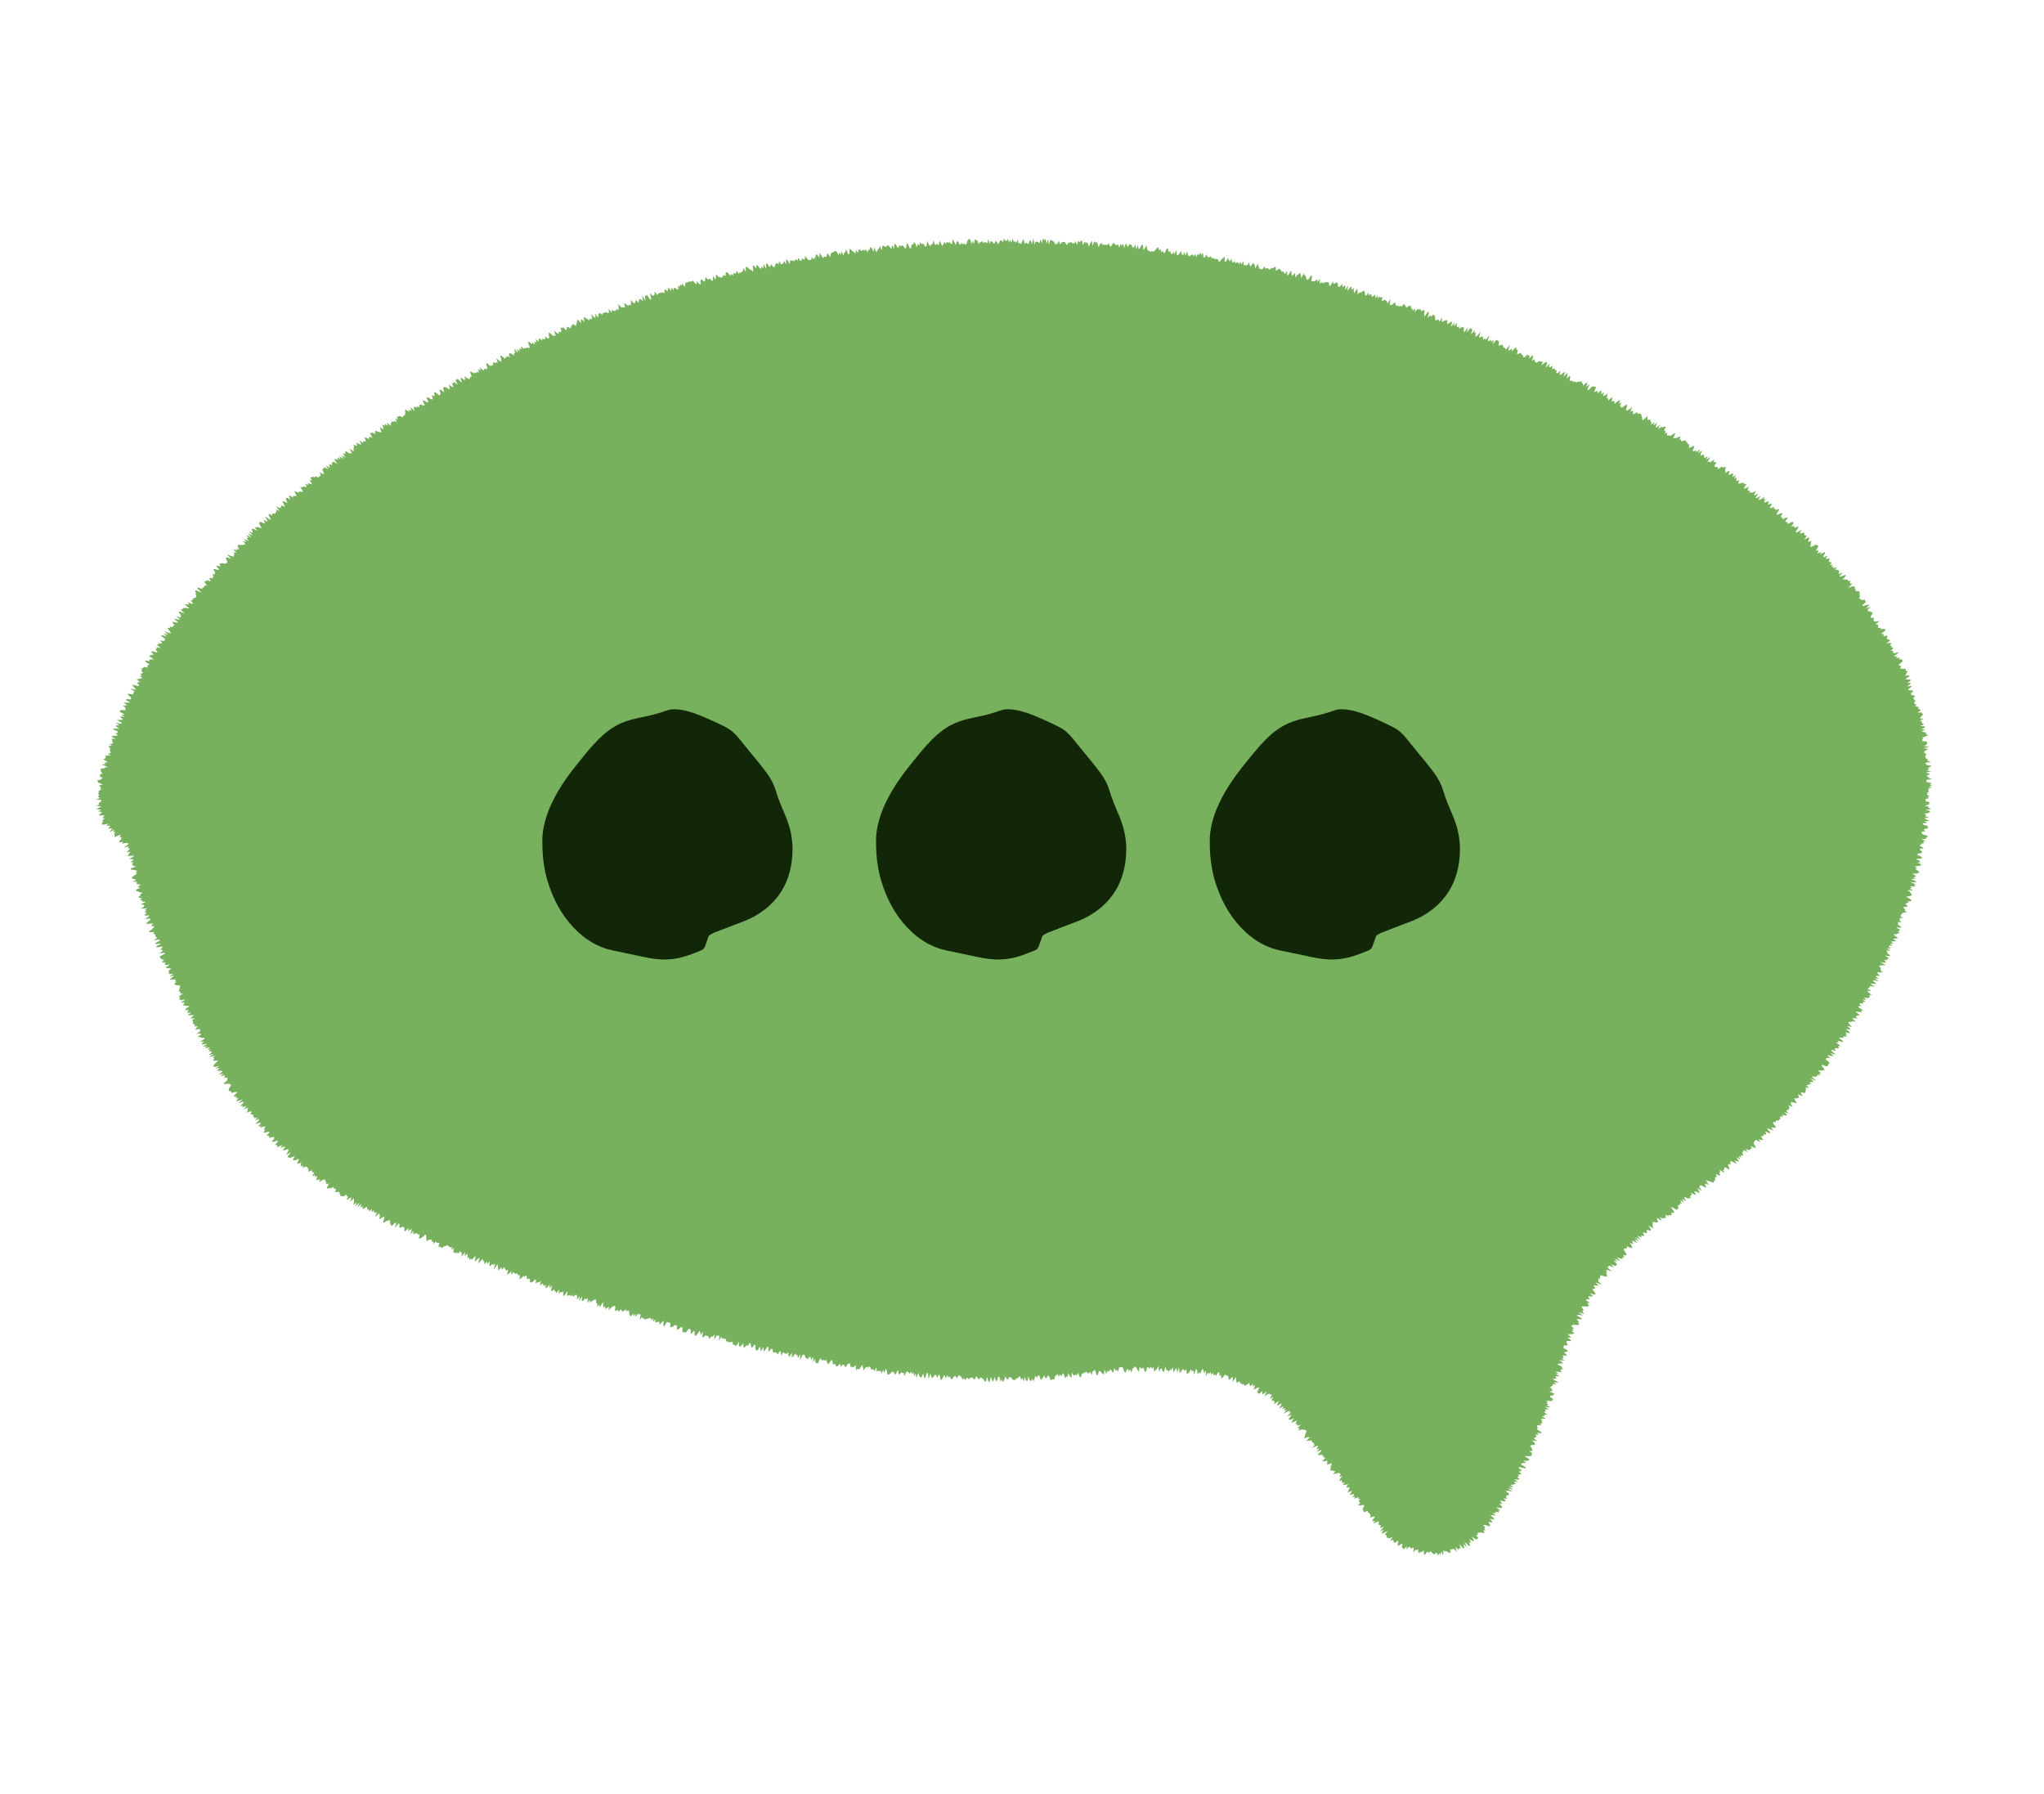
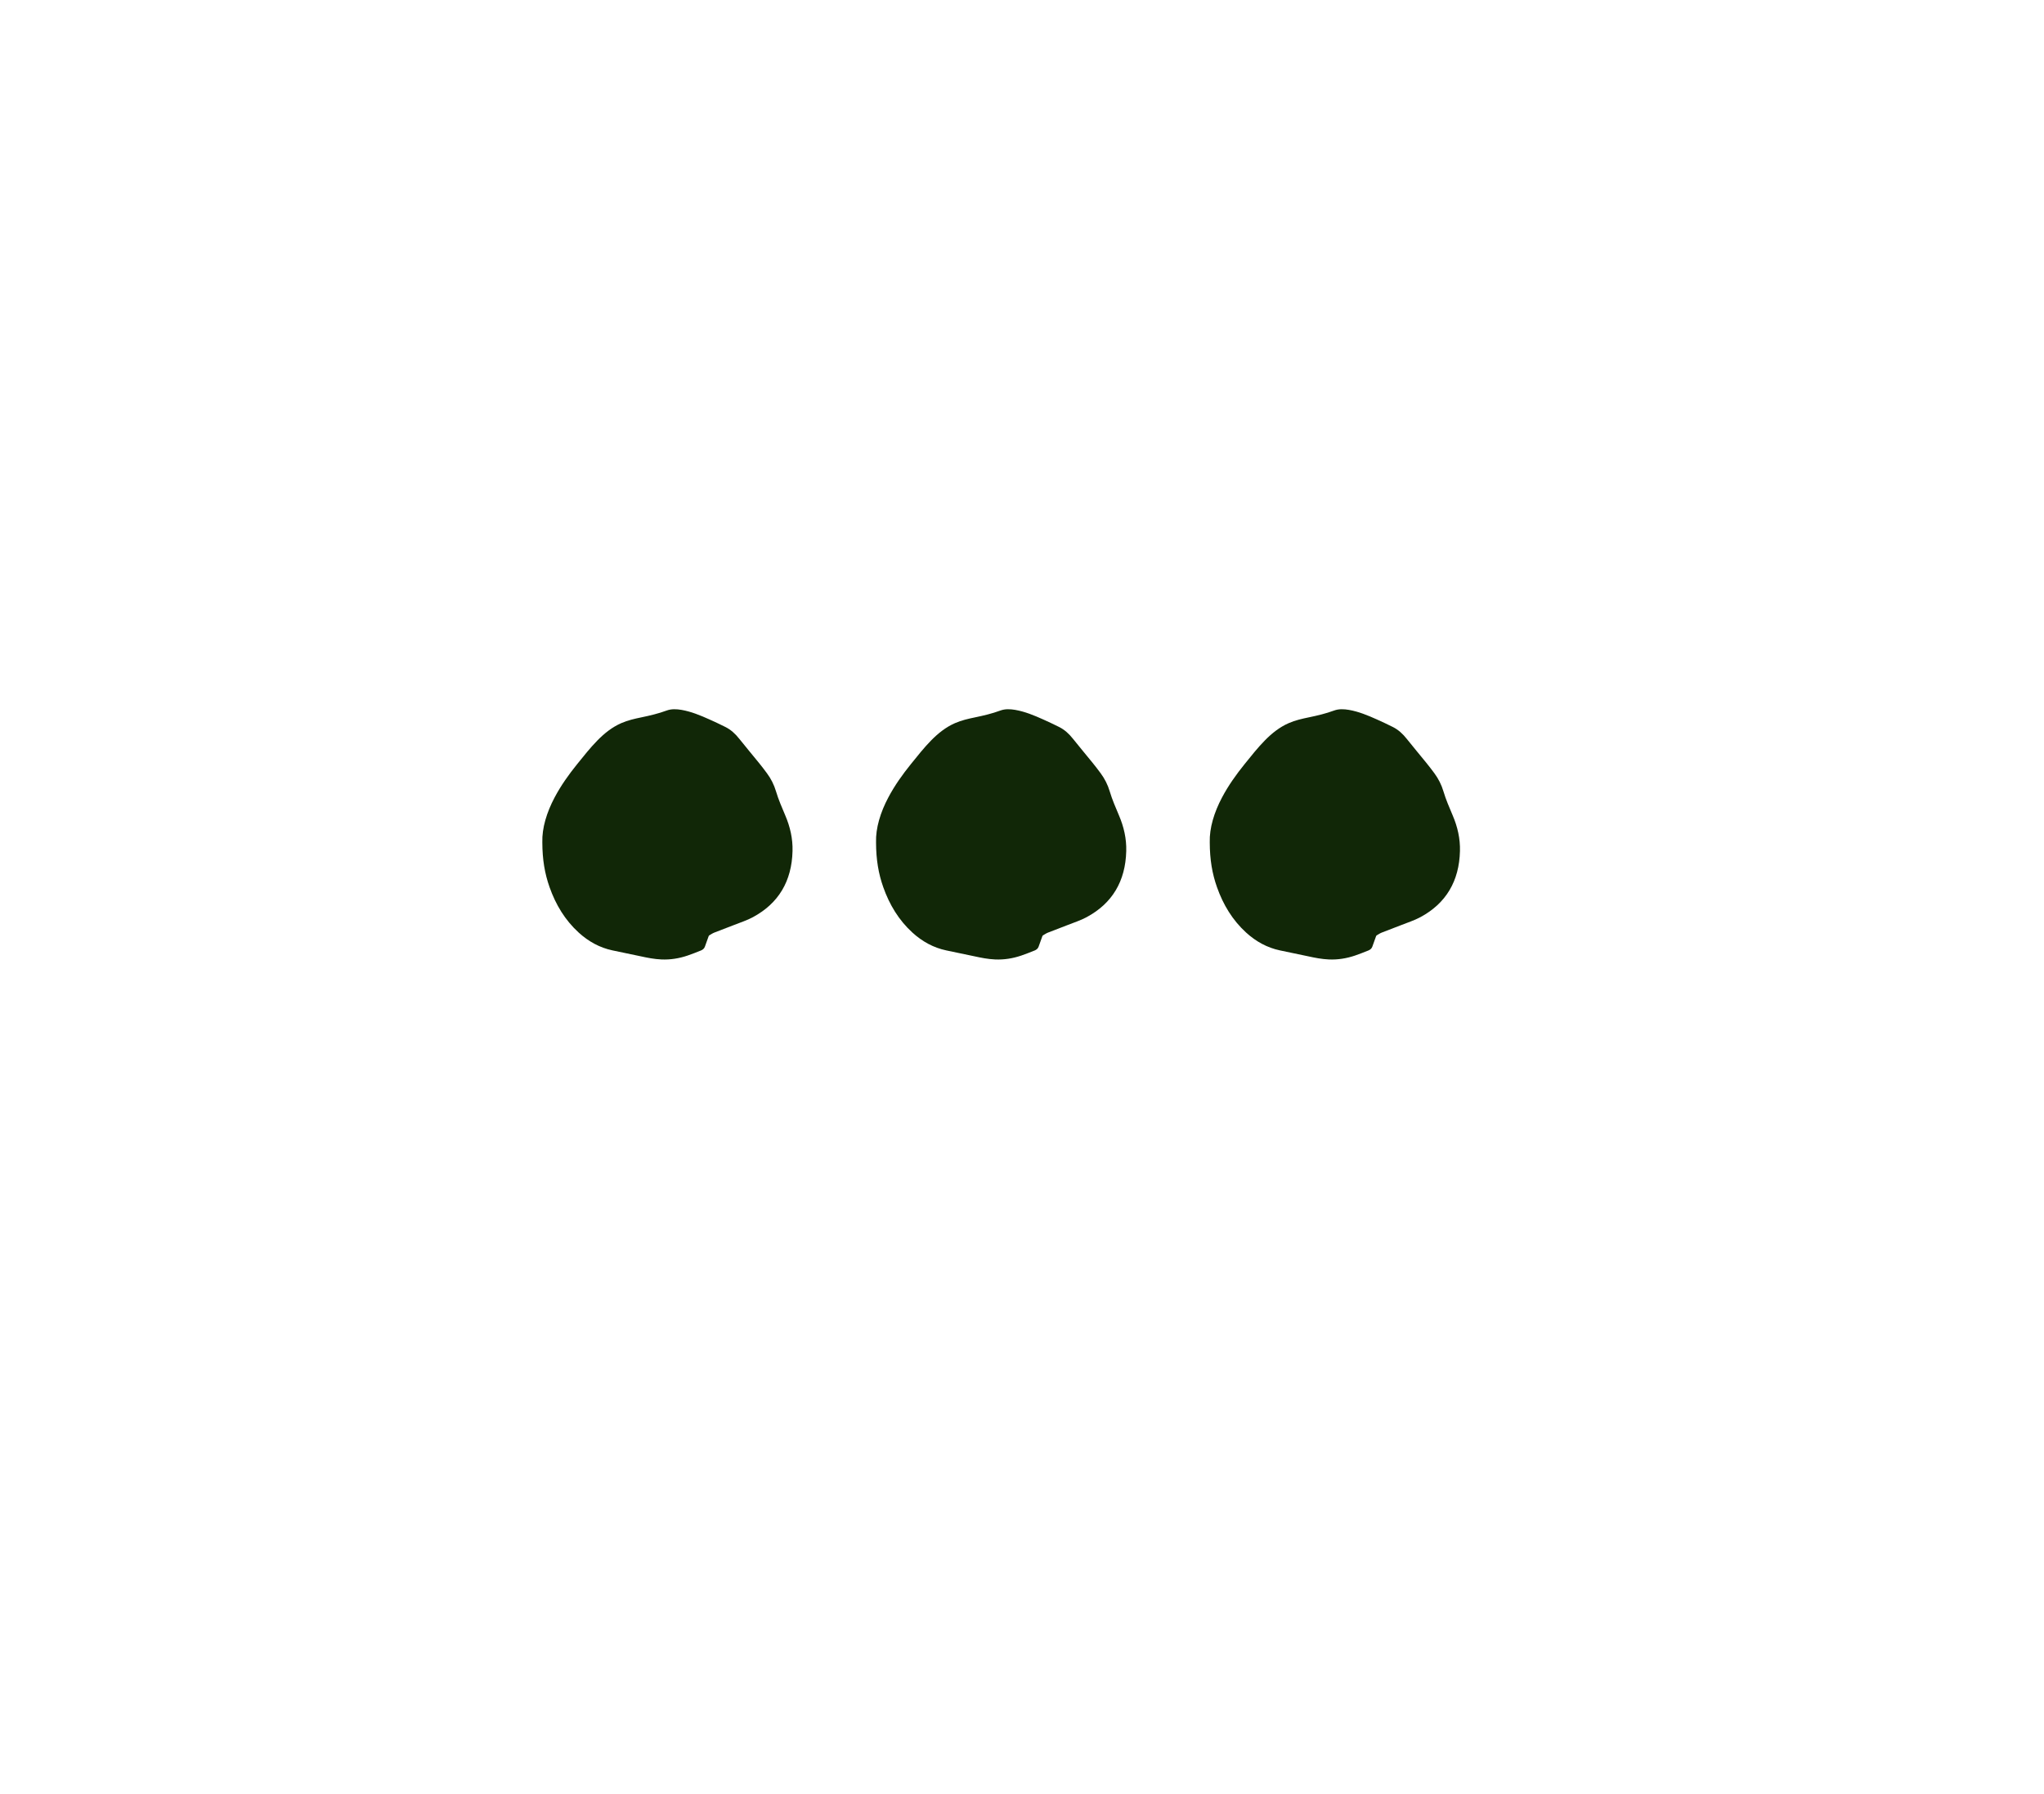
<svg xmlns="http://www.w3.org/2000/svg" width="49" height="43" viewBox="0 0 49 43" fill="none">
-   <path d="M24.275 5.716L24.305 5.802L24.334 5.778L24.363 5.826L24.392 5.735L24.421 5.846L24.45 5.82L24.478 5.852L24.508 5.783L24.538 5.727L24.566 5.853L24.595 5.812L24.624 5.83L24.653 5.855L24.683 5.769H24.713L24.74 5.848L24.772 5.711L24.798 5.859L24.829 5.792H24.858L24.887 5.802L24.915 5.831L24.947 5.731L24.973 5.837L25.006 5.712L25.034 5.756L25.064 5.728L25.089 5.84L25.122 5.73L25.146 5.866L25.18 5.744L25.209 5.764L25.238 5.776L25.266 5.796L25.293 5.849L25.321 5.855L25.351 5.835L25.384 5.766L25.408 5.864L25.439 5.817L25.469 5.803L25.498 5.802L25.528 5.797L25.554 5.849L25.582 5.876L25.614 5.81L25.643 5.822L25.674 5.796L25.701 5.83L25.73 5.833L25.759 5.834L25.792 5.779L25.814 5.879L25.851 5.768L25.877 5.811L25.909 5.776L25.939 5.761L25.959 5.883L25.995 5.792L26.023 5.817L26.052 5.813L26.08 5.836L26.103 5.914L26.139 5.825L26.173 5.767L26.192 5.89L26.231 5.78L26.257 5.821L26.289 5.791L26.313 5.85L26.335 5.924L26.372 5.849L26.403 5.824L26.428 5.866H26.458L26.487 5.868L26.516 5.866L26.544 5.881L26.579 5.823L26.602 5.89L26.629 5.915L26.664 5.857L26.697 5.82L26.723 5.847L26.75 5.876L26.78 5.87L26.81 5.861L26.831 5.933L26.87 5.842L26.894 5.888L26.93 5.838L26.945 5.954L26.989 5.829L27.013 5.876L27.037 5.921L27.075 5.855L27.104 5.853L27.13 5.882L27.152 5.937L27.182 5.932L27.221 5.86L27.235 5.98L27.279 5.872L27.295 5.97L27.328 5.949L27.367 5.872L27.397 5.869L27.409 5.994L27.444 5.952L27.484 5.879L27.5 5.971L27.524 6.009L27.553 6.014L27.578 6.041L27.61 6.019L27.639 6.027L27.668 6.024L27.703 5.985L27.74 5.94L27.77 5.934L27.788 6.005L27.823 5.968L27.84 6.052L27.876 6.008L27.896 6.068L27.927 6.054L27.973 5.954L28.001 5.963L28.017 6.047L28.052 6.014L28.071 6.075L28.096 6.098L28.136 6.041L28.155 6.098L28.204 5.986L28.212 6.112L28.24 6.118L28.277 6.071L28.317 6.016L28.332 6.096L28.357 6.12L28.4 6.042L28.413 6.131L28.463 6.025L28.477 6.109L28.5 6.14L28.53 6.134L28.565 6.108L28.596 6.099L28.616 6.147L28.658 6.082L28.671 6.169L28.718 6.084L28.741 6.116L28.783 6.055L28.8 6.116L28.841 6.062L28.849 6.166L28.877 6.175L28.922 6.097L28.941 6.15L28.966 6.173L28.999 6.157L29.03 6.147L29.049 6.199L29.083 6.178L29.107 6.207L29.137 6.204L29.164 6.214L29.195 6.207L29.212 6.264L29.241 6.271L29.282 6.22L29.32 6.183L29.357 6.15L29.359 6.27L29.387 6.278L29.439 6.179L29.456 6.235L29.479 6.263L29.523 6.205L29.536 6.273L29.561 6.296L29.599 6.261L29.616 6.313L29.652 6.288L29.681 6.291L29.701 6.331L29.743 6.281L29.757 6.343L29.807 6.261L29.814 6.352L29.843 6.358L29.872 6.361L29.904 6.35L29.95 6.287L29.96 6.365L29.985 6.383L30.035 6.306L30.061 6.323L30.081 6.359L30.09 6.439L30.152 6.316L30.166 6.377L30.184 6.419L30.206 6.449L30.235 6.454H30.265L30.315 6.379L30.329 6.438L30.36 6.434L30.392 6.427L30.415 6.453L30.442 6.464L30.485 6.416L30.51 6.435L30.549 6.402L30.582 6.394L30.585 6.489L30.619 6.475L30.659 6.441L30.686 6.451L30.708 6.478L30.727 6.517L30.761 6.502L30.782 6.534L30.801 6.57L30.856 6.488L30.856 6.585L30.881 6.602L30.947 6.484L30.96 6.54L30.967 6.616L31.007 6.583L31.051 6.539L31.046 6.653L31.094 6.596L31.131 6.571L31.172 6.54L31.185 6.593L31.192 6.667L31.259 6.552L31.274 6.6L31.301 6.608L31.312 6.669L31.332 6.701L31.361 6.705L31.423 6.609L31.453 6.609L31.436 6.754L31.472 6.735L31.5 6.743L31.535 6.73L31.579 6.688L31.585 6.761L31.643 6.68L31.631 6.804L31.677 6.758L31.698 6.783L31.726 6.791L31.765 6.767L31.797 6.76L31.826 6.767L31.855 6.77L31.865 6.83L31.884 6.862L31.957 6.741L31.966 6.802L32 6.794L32.041 6.764L32.064 6.785L32.073 6.846L32.09 6.882L32.127 6.864L32.181 6.802V6.885L32.226 6.846L32.254 6.853L32.248 6.952L32.318 6.844L32.3 6.975L32.36 6.896L32.402 6.868V6.949L32.452 6.898V6.98L32.465 7.024L32.536 6.919L32.546 6.973V7.054L32.593 7.009L32.623 7.012L32.665 6.984L32.704 6.964L32.718 7.005L32.724 7.071L32.746 7.092L32.809 7.01L32.811 7.084L32.857 7.047L32.879 7.07L32.889 7.12L32.933 7.089L32.974 7.064L32.969 7.152L33.03 7.078V7.155L33.081 7.106L33.1 7.135L33.139 7.115L33.126 7.222L33.166 7.199L33.202 7.189L33.226 7.204L33.249 7.224L33.258 7.276L33.337 7.162L33.313 7.293L33.336 7.311L33.367 7.31L33.42 7.259H33.451L33.456 7.319L33.482 7.331L33.517 7.322L33.536 7.349L33.577 7.328L33.597 7.353L33.658 7.284L33.677 7.313L33.697 7.338L33.709 7.381L33.755 7.347L33.796 7.326L33.823 7.336L33.828 7.395L33.858 7.398L33.866 7.449L33.925 7.387L33.913 7.484L33.979 7.408L34.006 7.418L34.04 7.412L34.063 7.431L34.078 7.467L34.129 7.424L34.149 7.449L34.142 7.532L34.146 7.59L34.231 7.475L34.255 7.491L34.224 7.624L34.291 7.548L34.298 7.602L34.36 7.537L34.382 7.557L34.401 7.583L34.405 7.641L34.414 7.687L34.457 7.663L34.491 7.66L34.497 7.711L34.577 7.613L34.557 7.719L34.595 7.705L34.639 7.682L34.674 7.674L34.7 7.685L34.691 7.769L34.732 7.749L34.782 7.714L34.812 7.717L34.783 7.838L34.871 7.726L34.853 7.826L34.931 7.735L34.919 7.819L34.938 7.845L34.98 7.825L34.981 7.886L35.036 7.841L35.066 7.845L35.097 7.847L35.086 7.93L35.102 7.962L35.197 7.841L35.16 7.974L35.252 7.858L35.272 7.881L35.294 7.9L35.264 8.019L35.355 7.907L35.346 7.986L35.383 7.976L35.364 8.072L35.408 8.049L35.491 7.956L35.453 8.086L35.486 8.085L35.527 8.069L35.557 8.073L35.549 8.147L35.601 8.11L35.612 8.15L35.702 8.043L35.661 8.177L35.697 8.171L35.741 8.149L35.747 8.196L35.81 8.142L35.783 8.248L35.874 8.144L35.897 8.16L35.923 8.171L35.936 8.206L35.923 8.287L35.961 8.279L36.003 8.262L36.029 8.273L36.036 8.319L36.06 8.334L36.085 8.347L36.1 8.379L36.198 8.264L36.154 8.397L36.186 8.398L36.245 8.352L36.237 8.422L36.314 8.346L36.356 8.331L36.355 8.388H36.388L36.365 8.482L36.397 8.485L36.446 8.457L36.467 8.476L36.484 8.503L36.509 8.516L36.515 8.561L36.544 8.567L36.62 8.496L36.64 8.517L36.667 8.528L36.657 8.599L36.738 8.518L36.757 8.542L36.721 8.656L36.784 8.607L36.794 8.644L36.802 8.686L36.831 8.692L36.877 8.671L36.921 8.653L36.943 8.671L36.984 8.659L36.954 8.761L37.03 8.692L37.076 8.671L37.087 8.707L37.055 8.813L37.151 8.712L37.133 8.794L37.161 8.802L37.218 8.764L37.208 8.834L37.233 8.846L37.279 8.827L37.277 8.882L37.32 8.867L37.308 8.938L37.335 8.949L37.408 8.886L37.386 8.972L37.408 8.99L37.475 8.938L37.524 8.914L37.479 9.035L37.577 8.935L37.576 8.989L37.555 9.073L37.632 9.006L37.644 9.04L37.626 9.118L37.651 9.131L37.69 9.123L37.704 9.153L37.744 9.144L37.769 9.155L37.796 9.167L37.846 9.142L37.87 9.156L37.922 9.13L37.919 9.183L37.946 9.194V9.244L38.028 9.172L38.052 9.188L38.027 9.275L38.11 9.201L38.053 9.338L38.077 9.352L38.173 9.26L38.203 9.266L38.234 9.27L38.264 9.277L38.21 9.405L38.26 9.382L38.304 9.368L38.291 9.435L38.38 9.357L38.393 9.387L38.38 9.456L38.457 9.394L38.428 9.485L38.461 9.487L38.533 9.433L38.529 9.488L38.518 9.552L38.555 9.548L38.548 9.606L38.648 9.514L38.645 9.567L38.637 9.626L38.684 9.609L38.706 9.627L38.698 9.686L38.785 9.613L38.839 9.585L38.807 9.677L38.867 9.643L38.833 9.738L38.863 9.744L38.871 9.78L38.944 9.728L39.004 9.693L39.005 9.739L38.982 9.818L38.996 9.846L39.053 9.816L39.129 9.759L39.083 9.869L39.136 9.844L39.151 9.872L39.142 9.93L39.188 9.915L39.253 9.875L39.254 9.92L39.294 9.914L39.326 9.917L39.348 9.935L39.351 9.978L39.365 10.006L39.368 10.047L39.381 10.077L39.497 9.971L39.494 10.02V10.066L39.532 10.063L39.57 10.06L39.569 10.107L39.593 10.121L39.581 10.182L39.666 10.117L39.635 10.204L39.727 10.131L39.694 10.22L39.703 10.252L39.794 10.182L39.749 10.285L39.829 10.229L39.85 10.247L39.905 10.223L39.932 10.233L39.887 10.334L39.935 10.319L39.908 10.399L39.971 10.363L39.957 10.425L39.977 10.444L40.021 10.434L40.042 10.452L40.126 10.392L40.167 10.386L40.109 10.502L40.149 10.497L40.18 10.502L40.239 10.475L40.287 10.46L40.264 10.532L40.297 10.536L40.301 10.575L40.338 10.574L40.393 10.551L40.413 10.571L40.434 10.589L40.447 10.616L40.458 10.647H40.494L40.493 10.691L40.486 10.743L40.549 10.712L40.606 10.688L40.614 10.721L40.574 10.81L40.604 10.818L40.661 10.794L40.658 10.84L40.756 10.769L40.705 10.87L40.805 10.796L40.771 10.878L40.766 10.927L40.831 10.894L40.853 10.911L40.85 10.956L40.866 10.979L40.941 10.937L40.901 11.024L41.003 10.951L40.93 11.075L40.974 11.066L40.996 11.083L41.099 11.01L41.073 11.081L41.12 11.07L41.138 11.091L41.095 11.179L41.12 11.193L41.156 11.195L41.185 11.203L41.181 11.249L41.28 11.182L41.295 11.206L41.346 11.192L41.374 11.203L41.354 11.265L41.365 11.293L41.356 11.343L41.455 11.278L41.456 11.317L41.43 11.386L41.478 11.374L41.546 11.342L41.544 11.385L41.535 11.434L41.622 11.383L41.574 11.473L41.634 11.451L41.62 11.505L41.634 11.53L41.695 11.507L41.668 11.574L41.685 11.595L41.732 11.587L41.791 11.566L41.806 11.59L41.833 11.601L41.866 11.607L41.8 11.713L41.847 11.704L41.925 11.665L41.899 11.729L41.898 11.769L41.953 11.754L41.93 11.815L41.987 11.797L42.007 11.816L42.098 11.764L42.059 11.841L42.06 11.878L42.155 11.824L42.083 11.933L42.118 11.936L42.208 11.888L42.149 11.982L42.195 11.976L42.305 11.908L42.278 11.972L42.325 11.965L42.287 12.039L42.32 12.046L42.398 12.01L42.395 12.05L42.381 12.101L42.455 12.07L42.476 12.088L42.42 12.177L42.459 12.178L42.533 12.147L42.518 12.197L42.565 12.191L42.563 12.23L42.638 12.2L42.647 12.228L42.586 12.322L42.609 12.337L42.683 12.307L42.738 12.295L42.695 12.37L42.699 12.403L42.732 12.409L42.73 12.448L42.82 12.405L42.859 12.407L42.797 12.498L42.821 12.513L42.856 12.518L42.848 12.562L42.942 12.517L42.99 12.511L42.992 12.546L42.939 12.627L43.011 12.602L43.006 12.641L43.041 12.648L43.121 12.615L43.093 12.675L43.045 12.751L43.068 12.768L43.198 12.694L43.144 12.775L43.169 12.789L43.24 12.766L43.258 12.786L43.254 12.825L43.286 12.834L43.313 12.847L43.248 12.936L43.365 12.876L43.369 12.907L43.351 12.957L43.35 12.992L43.427 12.966L43.413 13.011L43.411 13.047L43.401 13.09L43.413 13.115L43.532 13.055L43.559 13.069L43.589 13.08L43.579 13.122L43.528 13.196L43.577 13.192L43.59 13.216L43.566 13.268L43.661 13.23L43.633 13.286L43.749 13.232L43.749 13.265L43.714 13.325L43.712 13.361L43.821 13.314L43.759 13.393H43.804L43.857 13.388L43.85 13.427L43.841 13.467L43.876 13.475L43.916 13.48L43.868 13.546L43.932 13.534L43.907 13.585L43.955 13.584L43.946 13.623L44.038 13.591L43.993 13.655L44.037 13.658L44.071 13.667L44.09 13.686L44.084 13.723L44.074 13.762L44.181 13.722L44.088 13.817L44.138 13.816L44.249 13.774L44.243 13.81L44.169 13.892L44.224 13.887L44.26 13.896L44.303 13.899L44.308 13.928L44.363 13.925L44.344 13.969L44.363 13.989L44.406 13.993L44.3 14.092L44.408 14.055L44.455 14.057L44.47 14.08L44.461 14.117L44.495 14.128L44.475 14.172L44.534 14.166L44.569 14.177L44.58 14.201L44.583 14.232L44.572 14.269L44.592 14.289L44.566 14.335L44.59 14.352L44.611 14.371L44.643 14.383L44.714 14.372L44.705 14.409L44.743 14.417L44.654 14.499L44.651 14.531L44.765 14.497L44.816 14.499L44.725 14.581L44.845 14.544L44.776 14.613L44.773 14.645L44.819 14.65L44.839 14.669L44.888 14.673V14.703L44.862 14.748L44.84 14.79L44.855 14.811L44.921 14.807L44.919 14.837L44.91 14.872L44.932 14.89L44.971 14.9L45.065 14.881L44.964 14.963L45.004 14.972L45.032 14.988L45.021 15.023V15.052L45.088 15.048L45.078 15.083L45.157 15.074L45.198 15.083L45.197 15.113L45.094 15.192L45.15 15.194L45.152 15.222L45.154 15.25L45.25 15.234L45.243 15.266L45.233 15.3L45.238 15.327L45.29 15.332L45.31 15.352L45.22 15.421L45.313 15.409L45.343 15.424L45.304 15.47L45.346 15.48L45.339 15.512L45.379 15.523L45.381 15.551L45.325 15.603L45.397 15.601L45.374 15.639L45.399 15.657L45.526 15.633L45.461 15.688L45.396 15.743L45.498 15.73L45.447 15.778L45.56 15.762L45.519 15.806L45.597 15.805L45.606 15.829L45.612 15.855L45.543 15.909L45.511 15.949L45.562 15.957L45.573 15.981L45.551 16.017L45.588 16.031L45.67 16.03L45.691 16.05L45.683 16.081L45.737 16.09L45.705 16.129V16.156L45.667 16.197L45.774 16.189L45.769 16.218L45.678 16.275L45.722 16.288L45.797 16.291L45.799 16.318L45.725 16.369L45.806 16.371L45.791 16.402L45.715 16.453L45.842 16.441L45.795 16.483L45.741 16.525L45.759 16.547L45.842 16.55L45.868 16.569L45.814 16.611V16.638L45.827 16.661L45.892 16.671L45.907 16.694L45.862 16.732L45.886 16.753L45.89 16.778L45.926 16.796L45.887 16.832L45.896 16.857L45.906 16.881L45.953 16.896L45.899 16.935L45.986 16.942L45.989 16.968L45.988 16.994L46.038 17.01L46.04 17.036L45.964 17.078L46.077 17.081L46.083 17.106L46.104 17.128L46.064 17.163L46.037 17.195L46.034 17.222L46.111 17.233L46.022 17.276L46.082 17.291L46.062 17.321L46.094 17.342L46.121 17.363L46.036 17.404L46.145 17.412V17.438L46.062 17.478L46.151 17.49L46.058 17.53L46.118 17.547L46.191 17.563L46.153 17.594L46.213 17.612L46.193 17.641L46.071 17.684L46.109 17.704L46.083 17.734L46.074 17.761L46.179 17.773L46.201 17.796L46.193 17.823L46.188 17.85L46.115 17.884L46.261 17.894L46.106 17.936L46.23 17.949L46.177 17.98L46.134 18.01L46.123 18.037L46.155 18.06L46.186 18.083L46.158 18.111L46.155 18.137L46.162 18.162L46.178 18.186L46.224 18.208L46.197 18.236L46.291 18.256L46.141 18.291L46.178 18.314L46.19 18.339L46.309 18.358L46.262 18.386L46.212 18.415L46.252 18.439L46.183 18.467L46.293 18.489L46.165 18.519L46.249 18.541L46.251 18.567L46.174 18.595L46.225 18.619L46.233 18.645L46.32 18.669L46.175 18.696L46.187 18.722L46.185 18.747L46.317 18.772L46.255 18.798L46.318 18.823L46.245 18.849L46.308 18.875L46.218 18.9L46.253 18.926L46.213 18.951L46.249 18.977L46.193 19.002L46.209 19.028L46.197 19.053L46.254 19.081L46.21 19.105L46.247 19.132L46.161 19.154L46.16 19.18L46.165 19.205L46.274 19.236L46.237 19.26L46.247 19.287L46.146 19.307L46.221 19.337L46.239 19.364L46.288 19.392L46.165 19.41L46.264 19.443L46.269 19.469L46.21 19.49L46.129 19.509L46.183 19.539L46.151 19.562L46.243 19.596L46.136 19.612L46.172 19.641L46.258 19.676L46.129 19.689L46.208 19.722L46.097 19.736L46.091 19.761L46.212 19.801L46.214 19.827L46.224 19.854L46.14 19.87L46.116 19.893L46.16 19.924L46.057 19.937L46.075 19.965L46.078 19.992L46.208 20.035L46.211 20.062L46.172 20.083L46.163 20.108L46.063 20.119L46.157 20.159L46.096 20.176L46.132 20.208L46.063 20.223L46.053 20.247L46.007 20.266L46.078 20.304L46.12 20.337L46.018 20.346L46.034 20.375L46.07 20.408L46.078 20.436L46.035 20.454L45.964 20.468L45.971 20.495L46.06 20.538L46.081 20.568L46.026 20.584L45.923 20.591L46.021 20.636L46.032 20.664L45.972 20.679L46.061 20.723L46.047 20.746L45.975 20.759L45.898 20.77L45.961 20.809L45.912 20.825L45.962 20.861L46.014 20.899L45.994 20.921L45.951 20.939L45.843 20.943L45.912 20.983L45.934 21.015L45.871 21.027L45.917 21.064L45.814 21.068L45.906 21.114L45.952 21.151L45.794 21.143L45.917 21.197L45.891 21.218L45.912 21.249H45.795L45.826 21.282L45.782 21.299L45.861 21.344L45.721 21.337L45.788 21.38L45.802 21.41L45.836 21.444L45.818 21.467L45.773 21.483L45.696 21.491L45.761 21.533L45.825 21.576L45.811 21.599L45.731 21.606L45.751 21.637L45.7 21.651L45.678 21.673L45.733 21.714L45.712 21.735L45.632 21.741L45.638 21.769L45.678 21.807L45.664 21.83L45.709 21.869L45.64 21.877L45.597 21.892L45.586 21.916L45.566 21.937L45.558 21.962L45.619 22.006L45.533 22.009L45.548 22.04L45.539 22.064L45.582 22.104L45.495 22.106L45.504 22.135L45.497 22.16L45.562 22.206L45.581 22.239L45.45 22.228L45.538 22.281L45.548 22.311L45.493 22.322L45.546 22.365L45.489 22.375L45.465 22.395L45.383 22.397L45.443 22.443L45.501 22.488L45.437 22.496L45.38 22.505L45.462 22.558L45.394 22.564L45.33 22.571L45.389 22.617L45.314 22.62L45.359 22.662L45.29 22.667L45.28 22.691L45.328 22.734L45.232 22.73L45.322 22.787L45.223 22.782L45.247 22.817L45.237 22.841L45.298 22.89L45.315 22.923L45.184 22.905L45.283 22.967L45.253 22.984L45.239 23.007L45.167 23.009L45.199 23.048L45.21 23.08L45.074 23.06L45.203 23.133L45.137 23.137L45.067 23.14L45.041 23.158L45.089 23.203L45.085 23.229L45.079 23.255L45.135 23.304L45.076 23.31L44.991 23.306L45.023 23.346L45.065 23.389L44.994 23.391L44.962 23.406L45.039 23.464L44.938 23.453L45.042 23.521L44.901 23.495L44.913 23.527L44.99 23.586L44.896 23.577L44.833 23.58L44.951 23.655L44.833 23.636L44.818 23.658L44.807 23.681L44.769 23.695L44.861 23.76L44.757 23.746L44.797 23.791L44.868 23.848L44.811 23.853L44.822 23.886L44.811 23.91L44.777 23.924L44.686 23.914L44.744 23.967L44.646 23.954L44.721 24.014L44.649 24.012L44.681 24.054L44.599 24.048L44.573 24.065L44.614 24.111L44.564 24.118L44.544 24.137L44.664 24.219L44.614 24.225L44.636 24.264L44.553 24.255L44.473 24.248L44.588 24.329L44.547 24.339L44.507 24.35L44.488 24.37L44.527 24.417L44.427 24.4L44.414 24.423L44.492 24.488L44.405 24.476L44.382 24.494H44.321L44.31 24.519L44.349 24.566L44.396 24.618L44.276 24.59L44.353 24.656L44.345 24.681L44.245 24.662L44.329 24.733L44.345 24.77L44.23 24.743L44.276 24.795L44.244 24.808L44.276 24.853L44.185 24.838L44.204 24.877L44.139 24.874H44.081L44.188 24.958L44.169 24.978L44.048 24.946L44.08 24.991L44.011 24.986L44.13 25.077L44.059 25.07L44.092 25.117L44.054 25.127L43.995 25.126L43.983 25.149L44.007 25.192L43.89 25.16L43.928 25.21L44.008 25.283L43.882 25.245L43.955 25.315L43.884 25.307L43.8 25.291L43.882 25.366L43.804 25.353L43.784 25.372L43.762 25.39L43.867 25.479L43.838 25.494L43.829 25.519L43.818 25.544L43.804 25.566L43.672 25.522L43.67 25.551L43.726 25.614L43.74 25.653H43.688L43.658 25.667L43.58 25.653L43.658 25.728L43.608 25.73L43.629 25.773L43.561 25.764L43.563 25.796L43.535 25.811L43.475 25.805L43.428 25.808L43.538 25.905L43.397 25.851L43.481 25.933L43.435 25.936L43.38 25.934L43.419 25.99L43.364 25.987L43.347 26.008L43.302 26.011L43.368 26.083L43.285 26.063L43.29 26.098V26.129L43.285 26.158L43.279 26.186L43.253 26.201L43.164 26.176L43.184 26.22L43.221 26.275L43.097 26.228L43.116 26.272L43.128 26.311L43.093 26.32L43.061 26.331L43.008 26.328L43.038 26.38L43.072 26.435L43.028 26.438L42.95 26.418L42.928 26.436L42.941 26.477L42.98 26.535L42.866 26.491L42.911 26.554L42.876 26.562L42.887 26.602L42.845 26.606L42.825 26.625L42.875 26.692L42.773 26.654L42.843 26.735L42.801 26.74L42.719 26.715L42.751 26.77L42.69 26.76L42.669 26.778L42.685 26.822L42.651 26.831L42.643 26.859H42.597L42.566 26.869L42.57 26.906L42.509 26.894L42.505 26.925L42.565 27.003L42.564 27.037L42.502 27.024L42.46 27.026L42.514 27.102L42.42 27.063L42.355 27.046L42.442 27.15L42.416 27.164L42.311 27.115L42.337 27.17L42.33 27.2L42.27 27.186L42.285 27.234L42.235 27.228L42.22 27.251L42.27 27.328L42.224 27.325L42.158 27.306L42.207 27.382L42.087 27.317L42.074 27.341L42.057 27.362L42.044 27.387L42.047 27.425L42.094 27.502L42.069 27.517L41.971 27.467L42.001 27.53L41.958 27.529L41.959 27.567L41.915 27.564L41.847 27.539L41.896 27.62L41.795 27.566L41.792 27.6L41.773 27.619L41.774 27.657L41.789 27.708L41.721 27.682L41.754 27.75L41.67 27.709L41.723 27.796L41.62 27.737L41.693 27.843L41.644 27.834L41.586 27.818L41.631 27.898L41.54 27.849L41.479 27.828V27.866L41.489 27.915L41.433 27.898L41.426 27.93L41.456 27.997L41.459 28.039L41.361 27.981L41.334 27.993L41.34 28.039L41.304 28.042L41.341 28.116L41.224 28.04L41.237 28.091L41.215 28.107L41.243 28.175L41.2 28.171L41.127 28.137L41.167 28.215L41.121 28.208L41.114 28.24L41.125 28.29L41.094 28.298L41.087 28.33L41.068 28.35L41.004 28.324L40.946 28.305L40.892 28.289L40.966 28.404L40.9 28.375L40.869 28.384L40.906 28.461L40.862 28.455L40.779 28.41L40.753 28.423L40.733 28.442L40.804 28.554L40.685 28.471L40.738 28.565L40.73 28.598L40.655 28.56L40.616 28.559L40.663 28.647L40.599 28.621L40.531 28.591L40.563 28.663L40.513 28.651L40.533 28.711L40.5 28.717L40.475 28.731L40.408 28.701H40.369L40.428 28.8L40.322 28.731L40.376 28.825L40.274 28.762L40.321 28.848L40.273 28.839V28.879L40.24 28.884L40.22 28.903L40.242 28.964L40.213 28.974L40.202 29.002L40.113 28.953L40.05 28.929L40.138 29.054L40.12 29.075L40.066 29.06L40.077 29.11L40.058 29.129L40.008 29.119L39.996 29.145L39.929 29.119L39.933 29.162V29.199L39.884 29.19L39.865 29.211L39.789 29.176L39.844 29.266L39.727 29.194L39.723 29.228L39.748 29.289L39.729 29.308L39.672 29.294L39.624 29.287L39.619 29.32V29.357L39.617 29.392L39.638 29.448L39.515 29.375L39.57 29.46L39.574 29.5L39.523 29.491L39.467 29.479L39.485 29.531L39.478 29.561L39.417 29.544L39.379 29.547L39.423 29.621L39.386 29.625L39.337 29.619L39.351 29.667L39.249 29.617L39.325 29.716L39.208 29.655L39.284 29.753L39.18 29.703L39.262 29.804L39.13 29.732L39.135 29.771L39.156 29.823L39.071 29.79L39.115 29.86L39.127 29.903L39.103 29.919L38.996 29.869L39.004 29.91L38.987 29.932L38.935 29.926L38.926 29.954L38.965 30.018L38.993 30.073L38.977 30.094L38.913 30.08L38.943 30.136L38.896 30.134L38.903 30.173L38.855 30.172L38.756 30.134L38.85 30.235L38.705 30.165L38.771 30.244L38.68 30.213L38.772 30.31L38.742 30.321L38.738 30.351L38.624 30.306L38.691 30.384L38.567 30.334L38.566 30.365L38.529 30.374L38.64 30.478L38.533 30.441L38.501 30.452L38.528 30.501L38.5 30.515L38.523 30.56L38.525 30.593L38.488 30.601L38.378 30.567L38.361 30.588L38.357 30.617L38.353 30.646L38.312 30.653L38.319 30.688L38.313 30.716L38.403 30.795L38.245 30.739L38.323 30.812L38.275 30.816L38.2 30.806L38.224 30.849L38.245 30.89L38.185 30.889V30.919L38.219 30.965L38.249 31.01L38.241 31.035L38.115 31.003L38.188 31.067L38.151 31.079L38.075 31.072L38.084 31.105L38.113 31.148L38.041 31.144L38.015 31.161L38.122 31.238L38.04 31.23L38.088 31.28L38.081 31.305L38.047 31.319L37.968 31.314L37.909 31.317L37.938 31.358L37.956 31.394L37.954 31.422L37.932 31.441L37.989 31.491L37.84 31.46L37.949 31.532L37.839 31.517L37.796 31.528L37.919 31.604L37.905 31.626L37.794 31.613L37.823 31.651L37.853 31.69L37.832 31.71L37.86 31.747L37.824 31.762L37.724 31.755L37.68 31.767L37.671 31.792L37.733 31.841L37.691 31.854L37.72 31.891L37.678 31.905L37.743 31.953L37.718 31.973L37.652 31.979L37.581 31.983L37.63 32.026L37.665 32.065L37.571 32.062L37.651 32.114L37.662 32.145L37.569 32.144L37.547 32.164L37.564 32.197L37.581 32.229L37.561 32.25L37.478 32.254L37.492 32.285L37.47 32.306L37.565 32.36L37.587 32.393L37.539 32.406L37.49 32.42L37.547 32.462L37.566 32.494L37.452 32.49L37.478 32.524L37.479 32.551L37.442 32.569L37.511 32.613L37.375 32.605L37.454 32.652L37.47 32.682L37.376 32.686L37.329 32.701L37.434 32.753L37.444 32.782L37.467 32.814L37.421 32.83L37.41 32.854L37.445 32.889L37.281 32.878L37.359 32.922L37.294 32.934L37.391 32.983L37.293 32.987L37.29 33.013L37.317 33.046L37.222 33.05L37.279 33.09L37.37 33.139L37.243 33.135L37.308 33.177L37.217 33.182L37.226 33.211L37.195 33.23L37.162 33.249L37.183 33.281L37.202 33.312L37.22 33.344L37.14 33.351L37.264 33.408L37.249 33.432L37.215 33.45L37.153 33.461L37.169 33.492L37.242 33.538L37.205 33.555L37.219 33.586L37.063 33.573L37.113 33.612L37.065 33.627L37.128 33.67L37.075 33.683L37.172 33.736L37.026 33.724L37.141 33.782L37.036 33.781L37.057 33.814L37.04 33.836L37.017 33.856L37.094 33.905L37.021 33.912L37.03 33.941L36.963 33.949L37.06 34.004L36.97 34.005L36.941 34.025L36.971 34.06L36.963 34.085L36.974 34.115L36.915 34.125L36.959 34.165L36.859 34.163L36.84 34.184L36.867 34.22L36.849 34.241L36.854 34.27L36.948 34.326V34.354L36.837 34.346L36.893 34.392L36.801 34.39L36.84 34.43L36.818 34.45L36.778 34.465L36.786 34.495L36.853 34.544L36.721 34.528L36.781 34.575L36.795 34.607L36.792 34.634L36.721 34.638L36.681 34.652L36.705 34.688L36.72 34.72L36.738 34.754L36.73 34.779L36.658 34.782L36.735 34.837L36.714 34.857L36.723 34.889L36.691 34.905L36.604 34.902L36.547 34.909L36.673 34.983L36.643 34.999L36.626 35.021L36.517 35.009L36.593 35.065L36.512 35.063L36.487 35.081L36.452 35.096L36.574 35.171L36.571 35.198L36.412 35.164L36.409 35.191L36.479 35.247L36.455 35.266L36.406 35.274L36.479 35.332L36.428 35.34L36.391 35.353L36.416 35.392L36.366 35.399L36.424 35.452L36.402 35.472L36.298 35.457L36.395 35.526L36.289 35.51L36.342 35.561L36.3 35.572L36.275 35.59L36.206 35.588L36.286 35.652L36.169 35.629L36.281 35.708L36.138 35.672L36.263 35.758L36.135 35.728L36.097 35.74L36.176 35.805L36.174 35.833L36.131 35.843L36.106 35.86L36.108 35.89L36.123 35.927L36.039 35.916L36.101 35.976L36.064 35.987L35.963 35.967L35.984 36.007L36.012 36.051L35.936 36.042L36.001 36.105L36.009 36.139L35.969 36.149L35.865 36.125L35.965 36.206L35.916 36.211L35.941 36.254L35.844 36.233L35.87 36.276L35.785 36.262L35.857 36.33L35.775 36.316L35.732 36.323L35.822 36.403L35.804 36.423L35.718 36.406L35.763 36.462L35.773 36.498L35.685 36.478L35.697 36.516L35.722 36.562L35.713 36.589L35.603 36.553L35.556 36.555L35.605 36.616L35.582 36.634L35.607 36.682L35.558 36.682L35.59 36.738L35.552 36.745L35.479 36.726L35.456 36.742L35.418 36.746L35.435 36.794L35.382 36.785L35.438 36.87L35.415 36.887L35.386 36.899L35.284 36.84L35.339 36.932L35.308 36.941L35.222 36.89L35.269 36.982L35.214 36.962L35.239 37.036L35.223 37.062L35.104 36.955L35.167 37.085L35.076 37.008L35.108 37.104L35.08 37.114L34.985 37.017L35.018 37.125L34.975 37.109L34.968 37.157L34.893 37.074L34.922 37.197L34.86 37.133L34.825 37.124L34.804 37.148L34.767 37.129L34.769 37.219L34.738 37.22L34.7 37.195L34.666 37.18L34.638 37.189L34.601 37.156L34.599 37.286L34.55 37.186L34.535 37.271L34.499 37.228L34.475 37.289L34.44 37.217L34.412 37.232L34.383 37.261L34.353 37.241L34.325 37.215L34.298 37.182L34.268 37.205L34.238 37.223L34.213 37.184L34.175 37.25L34.141 37.276L34.132 37.161L34.097 37.19L34.066 37.2L34.032 37.217L34 37.219L33.996 37.138L33.962 37.153L33.933 37.15L33.877 37.214L33.894 37.099L33.863 37.101L33.823 37.121L33.807 37.09L33.787 37.07L33.715 37.141L33.729 37.061L33.645 37.142L33.633 37.108L33.605 37.096L33.619 37.027L33.605 37L33.529 37.053L33.506 37.035L33.51 36.987L33.526 36.926L33.439 36.981L33.412 36.969L33.407 36.933L33.392 36.909L33.323 36.936L33.385 36.841L33.304 36.877L33.276 36.863L33.242 36.855L33.239 36.822L33.231 36.792L33.191 36.789L33.27 36.695L33.137 36.761L33.126 36.736L33.173 36.668L33.077 36.705L33.183 36.594L33.09 36.629L33.096 36.591L33.097 36.558L33.06 36.551L33.039 36.533L33.058 36.488L33.042 36.467L32.916 36.521L32.965 36.455L32.9 36.467L32.907 36.43L32.967 36.357L32.929 36.351L32.841 36.378L32.857 36.335L32.853 36.306L32.834 36.286L32.825 36.26L32.786 36.254L32.799 36.214L32.7 36.246L32.688 36.222L32.674 36.199L32.669 36.171L32.684 36.13L32.711 36.082L32.672 36.075L32.601 36.088L32.56 36.083L32.604 36.023L32.592 36L32.568 35.984L32.607 35.928L32.558 35.927L32.572 35.887L32.462 35.924L32.489 35.877L32.421 35.888L32.464 35.83L32.442 35.812L32.358 35.833L32.382 35.786L32.416 35.735L32.299 35.776L32.331 35.725L32.338 35.69L32.353 35.649L32.288 35.659L32.278 35.633L32.319 35.577L32.247 35.59L32.187 35.597L32.236 35.534L32.167 35.546L32.172 35.512L32.168 35.483L32.096 35.497L32.133 35.442L32.175 35.384L32.104 35.398L32.141 35.343L32.125 35.322L32.099 35.306L32.026 35.322L31.959 35.332L32.017 35.264L31.965 35.265L31.948 35.244L31.888 35.25L31.896 35.214L31.903 35.179L31.901 35.148L31.922 35.104L31.92 35.075L31.811 35.11L31.818 35.075L31.819 35.043V35.012L31.74 35.029L31.699 35.023L31.781 34.942L31.725 34.945L31.738 34.906L31.696 34.9L31.705 34.863L31.623 34.882L31.589 34.871L31.661 34.796L31.682 34.752L31.556 34.798L31.63 34.721L31.556 34.736L31.596 34.679L31.587 34.654L31.453 34.705L31.525 34.63L31.493 34.618L31.494 34.586L31.459 34.576L31.451 34.55L31.437 34.527L31.378 34.533L31.316 34.54L31.393 34.46L31.373 34.442L31.262 34.48L31.278 34.438L31.285 34.402L31.298 34.363L31.316 34.32L31.315 34.289L31.285 34.276L31.246 34.269L31.203 34.266L31.119 34.288L31.159 34.23L31.104 34.234L31.185 34.15L31.092 34.178L31.106 34.137H31.058L31.07 34.097L31.095 34.048L30.961 34.105L30.974 34.065L31.027 33.997L30.925 34.033L30.888 34.026L30.925 33.968L30.965 33.909L30.848 33.957L30.954 33.851L30.903 33.854L30.914 33.812L30.765 33.886L30.848 33.791L30.777 33.81L30.81 33.75L30.733 33.775L30.777 33.705L30.659 33.766L30.709 33.69L30.728 33.637L30.622 33.693L30.619 33.659L30.667 33.579L30.538 33.66L30.562 33.599L30.533 33.59L30.523 33.561L30.473 33.573L30.523 33.482L30.435 33.533L30.492 33.432L30.454 33.431L30.436 33.408L30.388 33.42L30.306 33.473L30.372 33.35L30.277 33.422L30.258 33.402L30.27 33.34L30.181 33.411L30.16 33.394L30.138 33.378L30.189 33.258H30.154L30.099 33.287L30.05 33.31L30.089 33.2L30.032 33.235L30.039 33.17L29.969 33.23L29.957 33.194L29.951 33.147L29.892 33.193L29.85 33.211L29.824 33.201L29.807 33.172L29.767 33.188L29.754 33.152L29.723 33.151L29.713 33.105L29.664 33.144L29.641 33.125L29.632 33.074L29.631 33.004L29.547 33.129L29.558 33.026L29.534 33.007L29.476 33.078L29.453 33.058L29.446 32.994L29.421 32.976L29.393 32.967L29.368 32.95L29.316 33.015L29.275 33.05L29.273 32.959L29.236 32.982L29.23 32.898L29.2 32.895L29.144 32.99L29.127 32.941L29.09 32.967L29.075 32.905L29.034 32.953L29.02 32.886L28.978 32.94L28.958 32.895L28.909 32.989L28.907 32.848L28.864 32.915L28.849 32.834L28.821 32.82L28.773 32.928L28.749 32.894L28.712 32.946L28.697 32.846L28.673 32.808L28.624 32.951L28.609 32.842L28.575 32.881L28.553 32.816L28.516 32.881L28.482 32.921L28.452 32.935L28.436 32.814L28.4 32.869L28.376 32.822L28.346 32.827L28.312 32.877L28.28 32.91L28.262 32.772L28.223 32.902L28.202 32.791L28.169 32.832L28.136 32.903L28.115 32.775L28.082 32.839L28.053 32.824L28.021 32.879L27.994 32.845L27.965 32.854L27.94 32.752L27.906 32.875L27.877 32.886L27.85 32.802L27.821 32.81L27.79 32.877L27.764 32.749L27.734 32.812L27.704 32.844L27.674 32.88L27.646 32.757L27.617 32.813L27.588 32.758L27.558 32.809L27.529 32.774L27.5 32.774L27.472 32.878H27.443L27.412 32.78L27.383 32.798L27.354 32.807L27.323 32.761L27.298 32.885L27.268 32.837L27.236 32.776L27.206 32.754L27.179 32.796H27.15L27.126 32.905L27.093 32.825L27.066 32.87L27.034 32.812L27.006 32.84L26.982 32.908L26.951 32.876L26.914 32.775L26.884 32.769L26.855 32.773L26.826 32.784L26.806 32.881L26.772 32.831L26.746 32.856L26.71 32.79L26.692 32.904L26.661 32.879L26.625 32.824L26.599 32.852L26.574 32.886L26.541 32.855L26.522 32.942L26.479 32.825L26.464 32.943L26.434 32.933L26.4 32.898L26.366 32.859L26.339 32.88L26.319 32.949L26.293 32.97L26.243 32.825L26.219 32.867L26.191 32.872L26.175 32.962L26.133 32.88L26.109 32.916L26.08 32.922L26.044 32.88L26.018 32.897L25.989 32.904L25.963 32.924L25.935 32.931L25.916 33.005L25.888 33.015L25.842 32.903L25.821 32.959L25.79 32.954L25.763 32.968L25.733 32.964L25.695 32.902L25.683 33.027L25.649 32.993L25.609 32.914L25.592 33.012L25.559 32.987L25.537 33.045L25.491 32.913L25.466 32.944L25.442 32.99L25.407 32.942L25.385 32.999L25.348 32.929L25.323 32.974L25.294 32.979L25.274 33.065L25.244 33.061L25.215 33.064L25.189 33.091L25.149 32.988L25.118 32.968L25.094 33.028L25.066 33.038L25.031 32.968L25.006 33.017L24.979 33.045L24.952 33.08L24.914 32.968L24.885 32.971L24.86 33.023L24.827 32.975L24.802 33.036L24.778 33.112L24.744 33.044L24.719 33.107L24.688 33.087L24.654 32.991L24.631 33.104L24.601 33.095L24.567 32.998L24.543 33.112L24.51 33.028L24.483 33.078L24.449 32.982L24.421 33.014L24.393 33.038L24.364 33.038L24.337 33.086L24.307 33.071L24.278 33.078L24.247 33.023L24.218 33.015L24.189 33.01L24.161 33.07L24.131 33.05L24.102 32.99L24.074 33.073L24.045 33.132L24.015 33.062L23.986 33.122L23.956 32.995L23.927 33.007L23.898 33.111L23.869 33.085L23.84 33.006L23.81 33.12L23.781 33.079L23.753 33.002L23.722 33.128L23.693 33.111L23.666 33.004L23.634 33.114L23.605 33.119L23.577 33.056L23.548 33.04L23.52 33.017L23.491 33.034L23.46 33.065L23.433 33.027L23.405 32.982L23.373 33.057L23.344 33.061L23.316 33.016L23.287 33.026L23.258 33.022L23.226 33.064L23.199 33.025L23.169 33.037L23.137 33.081L23.111 33.025L23.079 33.072L23.053 33.018L23.026 32.986L22.998 32.972L22.968 32.983L22.935 33.042L22.909 32.986L22.881 32.982L22.848 33.024L22.816 33.065L22.788 33.041L22.764 32.983L22.732 33.02L22.708 32.956L22.671 33.047L22.649 32.963L22.619 32.983L22.582 33.062L22.551 33.083L22.531 32.981L22.506 32.944L22.468 33.026L22.444 32.977L22.418 32.943L22.384 32.992L22.35 33.035L22.325 32.993L22.304 32.922L22.26 33.057L22.247 32.913H22.217L22.172 33.05L22.149 32.997L22.13 32.919L22.088 33.02L22.06 33.01L22.035 32.974L22.015 32.901L21.969 33.031L21.953 32.924L21.916 32.985L21.899 32.895L21.864 32.935L21.842 32.879L21.806 32.928L21.781 32.9L21.756 32.869L21.723 32.894L21.68 32.988L21.663 32.908L21.633 32.91L21.607 32.89L21.57 32.942L21.541 32.935L21.527 32.834L21.485 32.917L21.449 32.957L21.431 32.888L21.403 32.879L21.372 32.89L21.335 32.934L21.303 32.948H21.273L21.259 32.861L21.239 32.805L21.191 32.915L21.176 32.831L21.129 32.928L21.113 32.855L21.08 32.871L21.053 32.855L21.02 32.877L21.009 32.775L20.962 32.871L20.942 32.822L20.912 32.823L20.881 32.829L20.863 32.769L20.837 32.753L20.801 32.786L20.777 32.756L20.74 32.795L20.699 32.85L20.686 32.767L20.666 32.719L20.621 32.794L20.585 32.826L20.558 32.809L20.521 32.846L20.518 32.723L20.482 32.754L20.447 32.776L20.421 32.762L20.39 32.766L20.377 32.688L20.349 32.682L20.315 32.703L20.268 32.778L20.248 32.736L20.223 32.716L20.194 32.714L20.152 32.765L20.141 32.685L20.103 32.721L20.065 32.758L20.039 32.742L20.021 32.687L19.985 32.716L19.964 32.68L19.951 32.605L19.92 32.61L19.873 32.684L19.841 32.693L19.823 32.644L19.805 32.594L19.77 32.615L19.744 32.598L19.712 32.609L19.687 32.59L19.665 32.557L19.605 32.681L19.578 32.67L19.549 32.665L19.543 32.571L19.493 32.653L19.495 32.52L19.445 32.601L19.433 32.529L19.405 32.521L19.362 32.577L19.335 32.565L19.311 32.543L19.294 32.493L19.271 32.467L19.238 32.481L19.178 32.597L19.183 32.461L19.129 32.554L19.118 32.484L19.088 32.482L19.069 32.44L19.021 32.509L18.983 32.542L18.984 32.423L18.931 32.512L18.901 32.511L18.899 32.407L18.855 32.458L18.83 32.442L18.801 32.437L18.779 32.407L18.726 32.494L18.72 32.407L18.697 32.382L18.644 32.468L18.622 32.437L18.598 32.414L18.568 32.416L18.535 32.426L18.523 32.361L18.505 32.319L18.463 32.361L18.42 32.41L18.423 32.291L18.395 32.284L18.342 32.365L18.304 32.392L18.306 32.279L18.243 32.396L18.232 32.33L18.217 32.276L18.161 32.368L18.13 32.371L18.109 32.338V32.235L18.079 32.237L18.027 32.311L18.005 32.283L17.996 32.212L17.973 32.189L17.919 32.269L17.897 32.243L17.851 32.297L17.822 32.293L17.82 32.198L17.774 32.251L17.734 32.284L17.714 32.25L17.712 32.157L17.65 32.261L17.623 32.25L17.599 32.232L17.569 32.231L17.561 32.157L17.525 32.176L17.499 32.162L17.463 32.178L17.442 32.152L17.411 32.154L17.4 32.091L17.369 32.096L17.344 32.077L17.309 32.093L17.296 32.038L17.235 32.134L17.245 32.009L17.21 32.023L17.186 32.007L17.12 32.116L17.132 31.986L17.081 32.049L17.059 32.023L17.005 32.097L16.989 32.054L16.97 32.019L16.937 32.027L16.915 32.003L16.868 32.053L16.837 32.054L16.853 31.916L16.795 31.999L16.787 31.931L16.768 31.9L16.704 31.997L16.666 32.021L16.648 31.983L16.65 31.889L16.604 31.934L16.56 31.976V31.887L16.542 31.85L16.509 31.855L16.454 31.929L16.42 31.939L16.392 31.933L16.361 31.932L16.36 31.849L16.346 31.801L16.306 31.828L16.265 31.859L16.227 31.88L16.233 31.776H16.203L16.182 31.75L16.132 31.804L16.101 31.805L16.064 31.822L16.071 31.718L16.046 31.704L16.016 31.701L15.992 31.683L15.917 31.805L15.904 31.757L15.91 31.657L15.867 31.691L15.812 31.758L15.808 31.684L15.776 31.689L15.746 31.687L15.708 31.706L15.707 31.628L15.656 31.682V31.602L15.61 31.642L15.599 31.59L15.566 31.597L15.531 31.608L15.499 31.612L15.459 31.635L15.443 31.598L15.407 31.611L15.393 31.569L15.336 31.637L15.358 31.498L15.321 31.515L15.305 31.478L15.24 31.567L15.237 31.495L15.184 31.552L15.18 31.483L15.121 31.555L15.098 31.535L15.086 31.488L15.08 31.424L15.056 31.409L15.016 31.431L15.003 31.386L14.961 31.415L14.919 31.442L14.9 31.412L14.882 31.381L14.823 31.451L14.816 31.39L14.774 31.418L14.742 31.421L14.752 31.32L14.729 31.301L14.694 31.312L14.648 31.347L14.592 31.409L14.597 31.322L14.554 31.351L14.511 31.38L14.509 31.31L14.462 31.349L14.46 31.28L14.457 31.209L14.372 31.34L14.37 31.271L14.316 31.325L14.319 31.244L14.29 31.24L14.294 31.156L14.267 31.147L14.228 31.165L14.188 31.186L14.14 31.226L14.138 31.158L14.076 31.231L14.094 31.115L14.049 31.148L14.028 31.125L13.969 31.189L13.948 31.167L13.956 31.076L13.88 31.18L13.896 31.07L13.83 31.15L13.835 31.067L13.818 31.036L13.78 31.051L13.732 31.089L13.723 31.039L13.677 31.072L13.662 31.036L13.622 31.056L13.589 31.06L13.61 30.942L13.526 31.061L13.499 31.052L13.51 30.957L13.47 30.975L13.439 30.974L13.394 31.006L13.404 30.914L13.337 30.993L13.319 30.963L13.298 30.941L13.284 30.903L13.23 30.953L13.209 30.93L13.233 30.807L13.166 30.885L13.179 30.789L13.114 30.863L13.077 30.873L13.081 30.798L13.037 30.825L13.021 30.792L13.004 30.761L12.945 30.82L12.965 30.707L12.922 30.733L12.891 30.732L12.841 30.771L12.85 30.683L12.826 30.669L12.765 30.73L12.728 30.743L12.703 30.728L12.704 30.659L12.679 30.646L12.639 30.664L12.628 30.62L12.621 30.569L12.575 30.601L12.55 30.587L12.491 30.642L12.45 30.662L12.467 30.562L12.431 30.572L12.41 30.549L12.393 30.52L12.355 30.533L12.33 30.52L12.31 30.495L12.249 30.556L12.26 30.47L12.198 30.53L12.155 30.554L12.182 30.434L12.14 30.455L12.118 30.434L12.105 30.398L12.082 30.381L12.02 30.441L12.024 30.369L11.948 30.458L11.941 30.407L11.935 30.356L11.927 30.308L11.831 30.436L11.872 30.29L11.824 30.323L11.805 30.299L11.748 30.348L11.725 30.329L11.742 30.234L11.677 30.299V30.235L11.609 30.306L11.612 30.237L11.584 30.23L11.577 30.181L11.524 30.222L11.458 30.288L11.501 30.143L11.451 30.178L11.384 30.246L11.394 30.164L11.393 30.105L11.313 30.198L11.294 30.172L11.25 30.196L11.246 30.14L11.204 30.161L11.211 30.085L11.196 30.053L11.134 30.11L11.156 30.007L11.06 30.128L11.074 30.041L11.052 30.021L11.034 29.994L10.971 30.053L10.961 30.011L10.909 30.049L10.896 30.014L10.861 30.018L10.886 29.911L10.828 29.96L10.834 29.887L10.795 29.9L10.772 29.884L10.747 29.871L10.731 29.841L10.686 29.865L10.648 29.875L10.595 29.915L10.571 29.899L10.549 29.88L10.508 29.896L10.533 29.79L10.502 29.788L10.468 29.791L10.454 29.757L10.389 29.817L10.39 29.756L10.351 29.768L10.35 29.711L10.315 29.715L10.284 29.713L10.228 29.756L10.222 29.708L10.218 29.656L10.216 29.602L10.184 29.6L10.115 29.667L10.069 29.69L10.042 29.681L10.061 29.588L10.024 29.597L10.01 29.564L9.976 29.566H9.944L9.899 29.587L9.915 29.503L9.835 29.586L9.873 29.462L9.831 29.477L9.781 29.509L9.794 29.43L9.712 29.515L9.691 29.494L9.697 29.428L9.675 29.411L9.646 29.405L9.599 29.429L9.571 29.42L9.578 29.354L9.565 29.321L9.461 29.435L9.497 29.325L9.477 29.303L9.391 29.386L9.372 29.363L9.355 29.338L9.351 29.291L9.347 29.244L9.306 29.257L9.265 29.267L9.205 29.308L9.182 29.292L9.215 29.191L9.204 29.156L9.14 29.202L9.091 29.223L9.106 29.152L9.102 29.107L9.081 29.088L8.987 29.175L9.034 29.058L8.993 29.068L8.966 29.057L8.964 29.012L8.898 29.056L8.918 28.981L8.844 29.037L8.845 28.987L8.803 28.997L8.804 28.948L8.782 28.932L8.711 28.981L8.691 28.96L8.693 28.911L8.632 28.947L8.666 28.855L8.568 28.939L8.618 28.826L8.516 28.914L8.551 28.822L8.468 28.884L8.486 28.814V28.769L8.486 28.725L8.388 28.805L8.429 28.707L8.388 28.715L8.308 28.77L8.342 28.684L8.315 28.672L8.312 28.633L8.246 28.67L8.207 28.673H8.171L8.158 28.644L8.142 28.62L8.139 28.581L8.116 28.565L8.069 28.577L8.037 28.572L8.055 28.509L8.031 28.494L8.002 28.485L7.995 28.451L7.928 28.486L7.897 28.479L7.847 28.494L7.841 28.458L7.888 28.365L7.832 28.386L7.815 28.363L7.819 28.318L7.791 28.308L7.793 28.266L7.742 28.279L7.648 28.34L7.675 28.271L7.631 28.277L7.58 28.291L7.597 28.233L7.602 28.188L7.544 28.209L7.553 28.16L7.477 28.198L7.537 28.098L7.495 28.102L7.48 28.078L7.471 28.049L7.388 28.093L7.395 28.047L7.386 28.017L7.376 27.989L7.358 27.968L7.326 27.961L7.248 27.997L7.275 27.934L7.206 27.962L7.21 27.921L7.224 27.87L7.167 27.886L7.119 27.893L7.15 27.827L7.167 27.774L7.09 27.808L7.041 27.816L7.02 27.797L7.072 27.715L7.012 27.732L6.943 27.756L6.916 27.743L6.894 27.727L6.978 27.617L6.859 27.684L6.895 27.617L6.924 27.556L6.891 27.549L6.827 27.567L6.777 27.575L6.841 27.486L6.796 27.488L6.72 27.516L6.771 27.439L6.652 27.501L6.652 27.466L6.632 27.448L6.597 27.44L6.675 27.343L6.626 27.349L6.558 27.367L6.508 27.372L6.577 27.284L6.572 27.254L6.523 27.257L6.454 27.277L6.451 27.245L6.435 27.223L6.391 27.222L6.466 27.133L6.426 27.129L6.354 27.149L6.31 27.148L6.361 27.077L6.321 27.073L6.366 27.008L6.328 27.002L6.238 27.033L6.261 26.984L6.187 27.003L6.258 26.92L6.226 26.91L6.121 26.95L6.203 26.861L6.215 26.82L6.116 26.856L6.174 26.784L6.096 26.805L6.092 26.774L6.064 26.761L6.078 26.72L6.037 26.715L6.002 26.706L6.033 26.654L6.01 26.637L5.902 26.674L5.941 26.617L5.932 26.591L5.949 26.549L5.834 26.589L5.914 26.509L5.806 26.544L5.823 26.502L5.754 26.513L5.84 26.43L5.833 26.404L5.706 26.448L5.821 26.349L5.68 26.401L5.677 26.372L5.716 26.319L5.654 26.323L5.675 26.281L5.599 26.293L5.62 26.251L5.691 26.181L5.65 26.174L5.549 26.199L5.548 26.169L5.518 26.155L5.479 26.145L5.487 26.111L5.498 26.075L5.533 26.027L5.536 25.996L5.499 25.985L5.457 25.977L5.381 25.986L5.369 25.962L5.45 25.892L5.444 25.866L5.458 25.829L5.375 25.84L5.386 25.806L5.389 25.776L5.289 25.795L5.363 25.73L5.239 25.76L5.335 25.685L5.309 25.668L5.249 25.668L5.196 25.663L5.277 25.596L5.163 25.62L5.25 25.551L5.13 25.577L5.116 25.554L5.131 25.518L5.186 25.465L5.225 25.419L5.139 25.428L5.105 25.415L5.141 25.37L5.101 25.359L5.161 25.304L5.008 25.342L5.12 25.265L4.997 25.289L5.076 25.227L5.068 25.202L5 25.203L5.048 25.154L4.968 25.159L5.036 25.102L4.911 25.125L4.962 25.076L4.858 25.091L4.971 25.016L4.851 25.037L4.838 25.014L4.895 24.962L4.796 24.974L4.905 24.901L4.897 24.876L4.825 24.877L4.798 24.86L4.732 24.858L4.824 24.793L4.804 24.773L4.708 24.783L4.804 24.717L4.792 24.694L4.8 24.663L4.679 24.682L4.704 24.644L4.743 24.601L4.661 24.605L4.674 24.571L4.655 24.551L4.617 24.537L4.632 24.503L4.628 24.477L4.602 24.459L4.668 24.406L4.567 24.416L4.602 24.375L4.646 24.33L4.551 24.338L4.503 24.328L4.585 24.269L4.492 24.276L4.502 24.245L4.523 24.209L4.437 24.214L4.456 24.178L4.545 24.116L4.481 24.113L4.432 24.103L4.378 24.096L4.418 24.052L4.416 24.025L4.329 24.03L4.448 23.957L4.34 23.97L4.294 23.959L4.316 23.923L4.296 23.903L4.304 23.872L4.389 23.812L4.307 23.815L4.34 23.774L4.283 23.768L4.295 23.735L4.306 23.703L4.305 23.675L4.325 23.64L4.303 23.621L4.239 23.616L4.193 23.605L4.179 23.582L4.228 23.537L4.191 23.523L4.22 23.484L4.171 23.474L4.067 23.485L4.11 23.441L4.177 23.389L4.066 23.402L4.156 23.341L4.063 23.347L4.042 23.326L4.059 23.293L4.031 23.275L4.11 23.219L4.056 23.21L3.99 23.206L3.985 23.18L4.075 23.121L3.973 23.129L3.941 23.112L3.976 23.072L3.894 23.073L3.893 23.046L3.939 23.003L3.878 22.996L3.855 22.976L3.843 22.953L3.82 22.933L3.96 22.858L3.935 22.839L3.816 22.852L3.898 22.797V22.769L3.84 22.761L3.891 22.717L3.893 22.689L3.745 22.71L3.755 22.679L3.867 22.615L3.734 22.63L3.719 22.608L3.836 22.543L3.82 22.521L3.675 22.54L3.773 22.481L3.739 22.465L3.728 22.441L3.718 22.417L3.714 22.391L3.667 22.378L3.707 22.339L3.583 22.349L3.571 22.325L3.646 22.276L3.675 22.24L3.703 22.205L3.631 22.199L3.645 22.168L3.668 22.134L3.53 22.147L3.506 22.127L3.562 22.084L3.608 22.044L3.6 22.02L3.476 22.027L3.546 21.98L3.585 21.943L3.47 21.947L3.473 21.919L3.522 21.879L3.465 21.868L3.509 21.829L3.474 21.811L3.533 21.769L3.377 21.783L3.441 21.74L3.461 21.708L3.434 21.688L3.376 21.676L3.502 21.618L3.418 21.612L3.41 21.587L3.361 21.572L3.409 21.534L3.346 21.522L3.318 21.502L3.368 21.464L3.362 21.439L3.417 21.4L3.353 21.388L3.312 21.37L3.259 21.355L3.261 21.328L3.36 21.281L3.303 21.266L3.339 21.233L3.368 21.2L3.28 21.192L3.274 21.167L3.285 21.139L3.184 21.132L3.265 21.09L3.218 21.072L3.17 21.055L3.16 21.03L3.207 20.994L3.263 20.956L3.282 20.927L3.257 20.905L3.292 20.875L3.227 20.856L3.137 20.841L3.133 20.816L3.26 20.772L3.196 20.755L3.176 20.731L3.164 20.707L3.205 20.674L3.126 20.662L3.197 20.621L3.188 20.596L3.093 20.591L3.181 20.543L3.214 20.507L3.056 20.523L3.084 20.488L3.086 20.46L3.133 20.418L3.035 20.424L3.088 20.377L3.108 20.34L3.067 20.328L3.087 20.289L2.966 20.316L3.085 20.228L3.059 20.21L3.006 20.207L2.927 20.222L2.946 20.18L2.883 20.189L2.848 20.182L2.906 20.109L2.916 20.066L2.866 20.07L2.897 20.008L2.832 20.027L2.747 20.067L2.75 20.027L2.738 20L2.764 19.934L2.71 19.95L2.745 19.88L2.622 19.954L2.692 19.858L2.656 19.854L2.592 19.869L2.637 19.804L2.617 19.787L2.546 19.801L2.597 19.741L2.496 19.766L2.439 19.764L2.45 19.727L2.472 19.688L2.444 19.67L2.516 19.615L2.451 19.611L2.487 19.573L2.505 19.541L2.387 19.548L2.374 19.523L2.448 19.479L2.414 19.46L2.355 19.445L2.428 19.407L2.303 19.398L2.371 19.363L2.431 19.33L2.308 19.315L2.381 19.284L2.361 19.259L2.389 19.232L2.426 19.206L2.434 19.181L2.297 19.154L2.404 19.131L2.356 19.103L2.359 19.077L2.383 19.053L2.342 19.024L2.377 19.001L2.36 18.973L2.374 18.949L2.43 18.929L2.4 18.899L2.427 18.877L2.38 18.844L2.394 18.82L2.464 18.805L2.362 18.762L2.34 18.732L2.336 18.705L2.402 18.69L2.436 18.669L2.461 18.648L2.398 18.61L2.399 18.584L2.402 18.558L2.463 18.543L2.427 18.51L2.414 18.481L2.417 18.455L2.402 18.426L2.494 18.418L2.519 18.396L2.584 18.383L2.433 18.326L2.529 18.319L2.492 18.285L2.576 18.276L2.54 18.241L2.472 18.2L2.517 18.183L2.534 18.161L2.533 18.134L2.541 18.109H2.66L2.576 18.063L2.65 18.054V18.028L2.636 17.998L2.634 17.97L2.645 17.947L2.619 17.913L2.599 17.881L2.682 17.875L2.629 17.835L2.695 17.825L2.713 17.803L2.685 17.769L2.695 17.744L2.668 17.71H2.769L2.671 17.657L2.702 17.638L2.797 17.638L2.819 17.617L2.765 17.575L2.823 17.564L2.826 17.538L2.701 17.475L2.756 17.464L2.861 17.468L2.793 17.42L2.774 17.387L2.869 17.389L2.766 17.33L2.92 17.35L2.91 17.32L2.804 17.259L2.879 17.255L2.954 17.252L2.904 17.209L2.879 17.173L2.984 17.18L2.907 17.128L2.997 17.13L2.87 17.06L2.878 17.035L2.909 17.018L3.018 17.027L2.999 16.993L3.013 16.97L2.948 16.92L3.004 16.912L3.047 16.899L2.959 16.84L3.043 16.842L3.123 16.843L3.016 16.777L3.038 16.757L3.136 16.765L3.142 16.739L3.133 16.708L3.064 16.654L3.067 16.627L3.191 16.647L3.192 16.619L3.206 16.596L3.226 16.576L3.119 16.506L3.261 16.534L3.234 16.495L3.191 16.45L3.17 16.413L3.322 16.446L3.336 16.423L3.291 16.376L3.301 16.352L3.359 16.348L3.272 16.283L3.324 16.276L3.358 16.262L3.42 16.26L3.354 16.204L3.401 16.195L3.362 16.149L3.411 16.142L3.427 16.12L3.384 16.073L3.409 16.055L3.394 16.019L3.437 16.01L3.449 15.986L3.547 16.001L3.529 15.964L3.549 15.944L3.587 15.933L3.472 15.851L3.502 15.836L3.591 15.848L3.577 15.812L3.623 15.805L3.689 15.807L3.571 15.721L3.609 15.71L3.634 15.692L3.692 15.691L3.621 15.627L3.65 15.611L3.768 15.64L3.769 15.611L3.722 15.559L3.764 15.55L3.746 15.511L3.86 15.538L3.758 15.457L3.798 15.448L3.803 15.421L3.87 15.425L3.883 15.402L3.835 15.347L3.936 15.37V15.34L3.968 15.327L3.862 15.241L3.886 15.224L4.006 15.257L3.92 15.182L4.039 15.216L3.935 15.129L4.095 15.185L4.085 15.149L4.036 15.093L4.016 15.052L4.075 15.054L4.069 15.019L4.149 15.033L4.141 14.998L4.19 14.995L4.148 14.942L4.133 14.902L4.219 14.921L4.275 14.921L4.165 14.828L4.251 14.847L4.317 14.854L4.23 14.773L4.337 14.804L4.331 14.77L4.34 14.744L4.288 14.683L4.292 14.654L4.435 14.707L4.321 14.609L4.377 14.611V14.58L4.414 14.572L4.472 14.575L4.538 14.584L4.43 14.487L4.472 14.482L4.543 14.493L4.495 14.433L4.622 14.48L4.615 14.444L4.572 14.386L4.625 14.388L4.613 14.348L4.652 14.342L4.681 14.328L4.701 14.309L4.704 14.28L4.688 14.238L4.7 14.214L4.673 14.165L4.699 14.15L4.836 14.206L4.738 14.111L4.736 14.078L4.852 14.121L4.848 14.086L4.887 14.08L4.895 14.054L4.915 14.035H4.964L4.907 13.966L4.903 13.931L4.948 13.928L4.958 13.903L5.058 13.938L5.027 13.885L5.023 13.85L5.094 13.865L5.097 13.836L5.121 13.819L5.088 13.764L5.141 13.768L5.154 13.744L5.158 13.714L5.11 13.649L5.144 13.639L5.221 13.66L5.255 13.651L5.179 13.565H5.226L5.29 13.577L5.26 13.523L5.287 13.508L5.318 13.498L5.384 13.512L5.415 13.501L5.446 13.491L5.449 13.46L5.423 13.408L5.413 13.367L5.454 13.364L5.541 13.394L5.438 13.285L5.54 13.327L5.606 13.342L5.605 13.308L5.621 13.286L5.594 13.233L5.675 13.259L5.582 13.157L5.682 13.198L5.665 13.152L5.736 13.172L5.703 13.113L5.696 13.074L5.722 13.06L5.769 13.061L5.816 13.063L5.85 13.055L5.882 13.046L5.829 12.971L5.905 12.996L5.844 12.914L5.961 12.971L5.909 12.896H5.953L5.903 12.822L6.032 12.89L5.937 12.779L6.059 12.842L5.977 12.742L6.058 12.772L6.055 12.735L6.035 12.684L6.06 12.669L6.176 12.728L6.104 12.635L6.154 12.641L6.183 12.63L6.269 12.665L6.242 12.608L6.207 12.543L6.221 12.52L6.246 12.505L6.348 12.555L6.342 12.515L6.317 12.458L6.419 12.509L6.393 12.451L6.35 12.38L6.494 12.466L6.474 12.413L6.441 12.349L6.442 12.314L6.537 12.36L6.518 12.307L6.565 12.312H6.607L6.605 12.274L6.638 12.267L6.615 12.211L6.7 12.249L6.614 12.137L6.696 12.173L6.732 12.169L6.737 12.137L6.754 12.115L6.834 12.151L6.802 12.085L6.77 12.021L6.809 12.018L6.893 12.057L6.866 11.997L6.851 11.946L6.875 11.932L6.96 11.972L6.932 11.909L6.933 11.873L7.033 11.927L7.023 11.882L7.071 11.889L7.11 11.888L7.075 11.818L7.057 11.765L7.146 11.809L7.169 11.794L7.19 11.777L7.251 11.796L7.26 11.767L7.193 11.667L7.25 11.682L7.268 11.662L7.317 11.671L7.358 11.672L7.31 11.588L7.388 11.625L7.382 11.582L7.44 11.599L7.483 11.603L7.413 11.497L7.479 11.523L7.442 11.449L7.471 11.438L7.497 11.426L7.555 11.444L7.557 11.408L7.642 11.452L7.645 11.417L7.678 11.412L7.687 11.382L7.662 11.318L7.747 11.364L7.771 11.35L7.728 11.268L7.738 11.238L7.766 11.227L7.775 11.197L7.87 11.255L7.811 11.156L7.906 11.214L7.896 11.164L7.894 11.123L7.963 11.154L7.951 11.102L7.974 11.087L7.989 11.063L8.085 11.122L8.012 11.006H8.05L8.107 11.026L8.086 10.965L8.166 11.008L8.133 10.933L8.241 11.007L8.187 10.91L8.283 10.971L8.216 10.86L8.278 10.886V10.846L8.279 10.807L8.37 10.863L8.417 10.874L8.428 10.846L8.378 10.751L8.478 10.819L8.477 10.778V10.737L8.487 10.706L8.475 10.653L8.552 10.696L8.556 10.659L8.546 10.607L8.623 10.651L8.664 10.656L8.613 10.557L8.706 10.619L8.704 10.575L8.746 10.581L8.773 10.57L8.735 10.486L8.78 10.495L8.844 10.525L8.848 10.488L8.864 10.465L8.932 10.5L8.869 10.387L8.901 10.382L8.923 10.365L8.996 10.405L8.992 10.36L8.994 10.319L9.053 10.345L9.099 10.356L9.147 10.369L9.128 10.305L9.108 10.239L9.19 10.292L9.185 10.244L9.166 10.178L9.228 10.209L9.221 10.158L9.3 10.208L9.271 10.131L9.374 10.21L9.362 10.153L9.386 10.137L9.387 10.096L9.439 10.115L9.453 10.089L9.512 10.116L9.48 10.034L9.535 10.056L9.514 9.987H9.55L9.571 9.969L9.626 9.992L9.665 9.997L9.673 9.962L9.704 9.956L9.711 9.921L9.717 9.884L9.708 9.829L9.742 9.826L9.814 9.872L9.802 9.811L9.871 9.854L9.83 9.758L9.941 9.851L9.913 9.772L9.931 9.75L9.985 9.773L9.992 9.738L10.05 9.766L10.053 9.724L10.067 9.697L10.105 9.7L10.161 9.726L10.181 9.707L10.127 9.593L10.173 9.606L10.243 9.65L10.269 9.638L10.231 9.544L10.243 9.514L10.314 9.56L10.363 9.577L10.374 9.546L10.348 9.467L10.413 9.505L10.415 9.462L10.408 9.407H10.444L10.536 9.483L10.55 9.454L10.565 9.428L10.531 9.338L10.578 9.352L10.653 9.405L10.625 9.322L10.631 9.283L10.661 9.277L10.706 9.289L10.778 9.34L10.779 9.294L10.76 9.221L10.829 9.268L10.875 9.282L10.833 9.179L10.873 9.185L10.887 9.157L10.971 9.225L10.919 9.106L10.95 9.101L10.969 9.078L11.078 9.181L11.047 9.091L11.049 9.046L11.132 9.113L11.152 9.092L11.132 9.017L11.202 9.066L11.251 9.088L11.268 9.063L11.278 9.028L11.31 9.025L11.267 8.915L11.298 8.91L11.362 8.952L11.38 8.929L11.426 8.945L11.433 8.908L11.483 8.93L11.458 8.843L11.523 8.888L11.497 8.802L11.585 8.88L11.607 8.862L11.619 8.83L11.669 8.853L11.682 8.824L11.662 8.744L11.661 8.693L11.746 8.768L11.779 8.766L11.805 8.756L11.822 8.729V8.679L11.873 8.705L11.892 8.682L11.936 8.699L11.894 8.585L11.968 8.644L12.02 8.673L12.016 8.616L11.989 8.523L12.029 8.533L12.109 8.604L12.118 8.566L12.146 8.558L12.166 8.536L12.221 8.571L12.199 8.484L12.221 8.466L12.263 8.479L12.325 8.523L12.323 8.468L12.349 8.457L12.319 8.356L12.417 8.459L12.391 8.365L12.46 8.421L12.448 8.347L12.499 8.376L12.483 8.298L12.558 8.365L12.572 8.334L12.615 8.351L12.632 8.324L12.676 8.342L12.703 8.331L12.651 8.192L12.689 8.2L12.751 8.248L12.76 8.209L12.824 8.26L12.807 8.177L12.866 8.22L12.842 8.125L12.915 8.192L12.914 8.135L12.931 8.108L12.997 8.165L12.998 8.111L13.043 8.132L13.073 8.127L13.068 8.063L13.127 8.109L13.161 8.11V8.054L13.152 7.981L13.183 7.978L13.26 8.055L13.284 8.041L13.324 8.054L13.282 7.923L13.347 7.979L13.396 8.009L13.394 7.948L13.434 7.961L13.46 7.95L13.436 7.849L13.478 7.865L13.498 7.843L13.573 7.918L13.587 7.886L13.591 7.834L13.625 7.838L13.677 7.873L13.686 7.83L13.707 7.809L13.72 7.774L13.754 7.776L13.806 7.814L13.816 7.774L13.829 7.737L13.835 7.687L13.853 7.659L13.935 7.754L13.922 7.668L13.947 7.653L14.014 7.721L13.988 7.608L14.022 7.612L14.068 7.639L14.123 7.684L14.131 7.636L14.171 7.653L14.195 7.637L14.172 7.53L14.246 7.612L14.278 7.611L14.263 7.52L14.342 7.613L14.341 7.547L14.356 7.514L14.383 7.505L14.437 7.549L14.447 7.505H14.479L14.502 7.486L14.532 7.483L14.578 7.513L14.598 7.489L14.589 7.404L14.665 7.497V7.431L14.704 7.446L14.743 7.462L14.76 7.432L14.781 7.408L14.824 7.433L14.833 7.385L14.819 7.287L14.885 7.361L14.919 7.365L14.951 7.368L14.982 7.367L14.963 7.258L15.011 7.293L15.062 7.337L15.076 7.298L15.12 7.325L15.125 7.267L15.122 7.189L15.185 7.261L15.219 7.267L15.234 7.23L15.247 7.188L15.312 7.265L15.315 7.201L15.329 7.161L15.368 7.179L15.417 7.221L15.39 7.085L15.475 7.211L15.459 7.101L15.486 7.091L15.505 7.063L15.585 7.179L15.614 7.173L15.581 7.021L15.639 7.085L15.67 7.084L15.692 7.062V6.985L15.76 7.077L15.774 7.037L15.803 7.031L15.826 7.012L15.861 7.021L15.885 7.003L15.929 7.037L15.928 6.955L15.952 6.938L16 6.984L16.012 6.936L16.024 6.886L16.091 6.98L16.086 6.889L16.143 6.958L16.153 6.903L16.183 6.9L16.227 6.936L16.259 6.939L16.255 6.846L16.296 6.874L16.306 6.817L16.346 6.844L16.359 6.796L16.421 6.881L16.427 6.812L16.441 6.768L16.47 6.764L16.505 6.774L16.522 6.737L16.559 6.754L16.586 6.745L16.609 6.723L16.665 6.796L16.7 6.808L16.705 6.735L16.759 6.804L16.795 6.818L16.793 6.724L16.812 6.69L16.856 6.73L16.894 6.753L16.905 6.695L16.916 6.636L16.969 6.705L16.994 6.689L17.022 6.681L17.07 6.736L17.094 6.717L17.089 6.606L17.151 6.705L17.162 6.646L17.168 6.57L17.221 6.641L17.25 6.636L17.285 6.651L17.316 6.653L17.33 6.601L17.36 6.6L17.395 6.618L17.398 6.528L17.427 6.526L17.47 6.564L17.515 6.613L17.529 6.561L17.574 6.61L17.584 6.544L17.618 6.558L17.645 6.547L17.657 6.485L17.711 6.565L17.73 6.527L17.763 6.539L17.784 6.507L17.812 6.5L17.818 6.415L17.881 6.528L17.874 6.4L17.904 6.398L17.942 6.429L17.982 6.463L18.015 6.473L18.057 6.518L18.046 6.368L18.076 6.369L18.124 6.436L18.133 6.359L18.165 6.364L18.212 6.426L18.247 6.444L18.261 6.385L18.303 6.431V6.317L18.368 6.451L18.365 6.329L18.39 6.31L18.444 6.4L18.468 6.377L18.486 6.331L18.534 6.401L18.565 6.406L18.583 6.36L18.6 6.309L18.63 6.31L18.667 6.336L18.677 6.258L18.728 6.344L18.753 6.323L18.779 6.307L18.795 6.251L18.845 6.336V6.212L18.883 6.242L18.934 6.334L18.939 6.228L18.976 6.257L19.001 6.24L19.037 6.266L19.058 6.228L19.085 6.219L19.122 6.249L19.135 6.177L19.181 6.246L19.213 6.256L19.227 6.188L19.264 6.223L19.292 6.215L19.304 6.131L19.347 6.193L19.387 6.239L19.414 6.228L19.445 6.234L19.459 6.159L19.5 6.213L19.524 6.19L19.548 6.163L19.563 6.093L19.598 6.117L19.64 6.177L19.646 6.062L19.688 6.121L19.731 6.188L19.755 6.157L19.783 6.152L19.814 6.16L19.827 6.075L19.861 6.098L19.904 6.165L19.916 6.075L19.943 6.061L19.97 6.046L19.997 6.03L20.024 6.018L20.057 6.032L20.101 6.114L20.119 6.048L20.159 6.107L20.173 6.021L20.221 6.128L20.238 6.057L20.265 6.042L20.283 5.975L20.334 6.099L20.361 6.085L20.369 5.961L20.403 5.984L20.439 6.025L20.471 6.04L20.508 6.084L20.52 5.981L20.563 6.062L20.581 5.995L20.607 5.972L20.645 6.02L20.671 6.004L20.698 5.985L20.732 6.013L20.755 5.976L20.796 6.049L20.816 5.987H20.846L20.865 5.919L20.899 5.948L20.942 6.041L20.954 5.926L20.998 6.027L21.028 6.03L21.049 5.968L21.076 5.956L21.096 5.889L21.141 6.003L21.155 5.886L21.185 5.892L21.218 5.914L21.247 5.916L21.271 5.877L21.302 5.886L21.337 5.929L21.371 5.969L21.388 5.867L21.43 5.967L21.443 5.836L21.476 5.864L21.512 5.926L21.542 5.933L21.565 5.872L21.598 5.906L21.624 5.881L21.655 5.895L21.69 5.951L21.72 5.954L21.736 5.83L21.768 5.856L21.808 5.952L21.837 5.951L21.857 5.861L21.886 5.86L21.91 5.81L21.942 5.837L21.98 5.925L22.001 5.845L22.035 5.886L22.056 5.805L22.09 5.855L22.118 5.839L22.149 5.86L22.183 5.915L22.211 5.896L22.23 5.774L22.266 5.861L22.299 5.901L22.325 5.855L22.354 5.854L22.375 5.761L22.413 5.867H22.443L22.47 5.842L22.503 5.888L22.523 5.772L22.557 5.832L22.591 5.9L22.616 5.852L22.642 5.797L22.675 5.852L22.7 5.789L22.731 5.826L22.759 5.799L22.791 5.842L22.821 5.852L22.843 5.736L22.876 5.799L22.91 5.877L22.934 5.8L22.962 5.776L22.995 5.846L23.026 5.868L23.052 5.817L23.084 5.865L23.111 5.828L23.142 5.867L23.17 5.844L23.196 5.759L23.224 5.734L23.253 5.727L23.288 5.851L23.313 5.771L23.346 5.852L23.37 5.728L23.4 5.763L23.429 5.762L23.462 5.853L23.489 5.809L23.518 5.805L23.547 5.774L23.577 5.829L23.606 5.802L23.635 5.809L23.665 5.836L23.692 5.731L23.724 5.851L23.751 5.775L23.781 5.791L23.811 5.826L23.84 5.838L23.868 5.769L23.897 5.803L23.927 5.854L23.956 5.804L23.984 5.758L24.013 5.762L24.043 5.807L24.071 5.718L24.101 5.77L24.13 5.775L24.159 5.728L24.189 5.804L24.218 5.754L24.247 5.821L24.276 5.713L24.275 5.716Z" fill="#77B15D" />
  <path d="M13.001 20.19C12.991 19.849 13.106 19.471 13.296 19.114C13.448 18.827 13.635 18.565 13.837 18.315C13.994 18.121 14.149 17.924 14.323 17.747C14.492 17.575 14.677 17.428 14.895 17.333C15.051 17.265 15.215 17.228 15.38 17.194C15.583 17.152 15.785 17.104 15.98 17.032C16.098 16.989 16.218 16.996 16.338 17.016C16.571 17.057 16.789 17.147 17.005 17.244C17.135 17.302 17.264 17.363 17.392 17.427C17.523 17.493 17.63 17.592 17.723 17.71C17.876 17.903 18.036 18.091 18.191 18.283C18.258 18.365 18.322 18.449 18.385 18.534C18.482 18.665 18.556 18.81 18.603 18.969C18.662 19.168 18.745 19.356 18.825 19.546C18.941 19.817 19.007 20.102 18.999 20.4C18.981 21.123 18.663 21.654 18.052 21.983C17.904 22.064 17.741 22.114 17.584 22.177C17.43 22.237 17.275 22.294 17.122 22.355C17.081 22.371 17.043 22.398 17.004 22.42C16.997 22.424 16.991 22.433 16.988 22.441C16.958 22.524 16.928 22.608 16.898 22.692C16.881 22.739 16.845 22.766 16.804 22.783C16.698 22.825 16.591 22.869 16.483 22.905C16.279 22.974 16.069 23.008 15.854 22.998C15.686 22.991 15.521 22.958 15.356 22.922C15.132 22.874 14.908 22.828 14.683 22.781C14.376 22.716 14.108 22.568 13.873 22.354C13.547 22.057 13.323 21.687 13.174 21.265C13.06 20.942 13.002 20.608 13.001 20.19Z" fill="#112707" />
  <path d="M21.001 20.19C20.991 19.849 21.106 19.471 21.296 19.114C21.448 18.827 21.635 18.565 21.837 18.315C21.994 18.121 22.149 17.924 22.323 17.747C22.492 17.575 22.677 17.428 22.895 17.333C23.051 17.265 23.215 17.228 23.38 17.194C23.583 17.152 23.785 17.104 23.98 17.032C24.098 16.989 24.218 16.996 24.338 17.016C24.571 17.057 24.789 17.147 25.005 17.244C25.135 17.302 25.264 17.363 25.392 17.427C25.523 17.493 25.63 17.592 25.723 17.71C25.876 17.903 26.036 18.091 26.191 18.283C26.258 18.365 26.322 18.449 26.385 18.534C26.482 18.665 26.556 18.81 26.603 18.969C26.662 19.168 26.745 19.356 26.825 19.546C26.941 19.817 27.007 20.102 26.999 20.4C26.981 21.123 26.663 21.654 26.052 21.983C25.904 22.064 25.741 22.114 25.584 22.177C25.43 22.237 25.275 22.294 25.122 22.355C25.081 22.371 25.043 22.398 25.004 22.42C24.997 22.424 24.991 22.433 24.988 22.441C24.958 22.524 24.928 22.608 24.898 22.692C24.881 22.739 24.845 22.766 24.804 22.783C24.698 22.825 24.591 22.869 24.483 22.905C24.279 22.974 24.069 23.008 23.854 22.998C23.686 22.991 23.521 22.958 23.356 22.922C23.132 22.874 22.908 22.828 22.683 22.781C22.376 22.716 22.108 22.568 21.873 22.354C21.547 22.057 21.323 21.687 21.174 21.265C21.06 20.942 21.002 20.608 21.001 20.19Z" fill="#112707" />
  <path d="M29.001 20.19C28.991 19.849 29.106 19.471 29.296 19.114C29.448 18.827 29.635 18.565 29.837 18.315C29.994 18.121 30.149 17.924 30.323 17.747C30.492 17.575 30.677 17.428 30.895 17.333C31.051 17.265 31.215 17.228 31.38 17.194C31.583 17.152 31.785 17.104 31.98 17.032C32.098 16.989 32.218 16.996 32.338 17.016C32.571 17.057 32.789 17.147 33.005 17.244C33.135 17.302 33.264 17.363 33.392 17.427C33.523 17.493 33.63 17.592 33.723 17.71C33.876 17.903 34.036 18.091 34.191 18.283C34.258 18.365 34.322 18.449 34.385 18.534C34.482 18.665 34.556 18.81 34.603 18.969C34.662 19.168 34.745 19.356 34.825 19.546C34.941 19.817 35.007 20.102 34.999 20.4C34.981 21.123 34.663 21.654 34.053 21.983C33.904 22.064 33.741 22.114 33.584 22.177C33.43 22.237 33.275 22.294 33.122 22.355C33.081 22.371 33.043 22.398 33.004 22.42C32.997 22.424 32.991 22.433 32.988 22.441C32.958 22.524 32.928 22.608 32.898 22.692C32.881 22.739 32.845 22.766 32.804 22.783C32.697 22.825 32.591 22.869 32.483 22.905C32.279 22.974 32.069 23.008 31.854 22.998C31.686 22.991 31.521 22.958 31.356 22.922C31.132 22.874 30.908 22.828 30.683 22.781C30.376 22.716 30.108 22.568 29.873 22.354C29.547 22.057 29.323 21.687 29.174 21.265C29.06 20.942 29.002 20.608 29.001 20.19Z" fill="#112707" />
</svg>